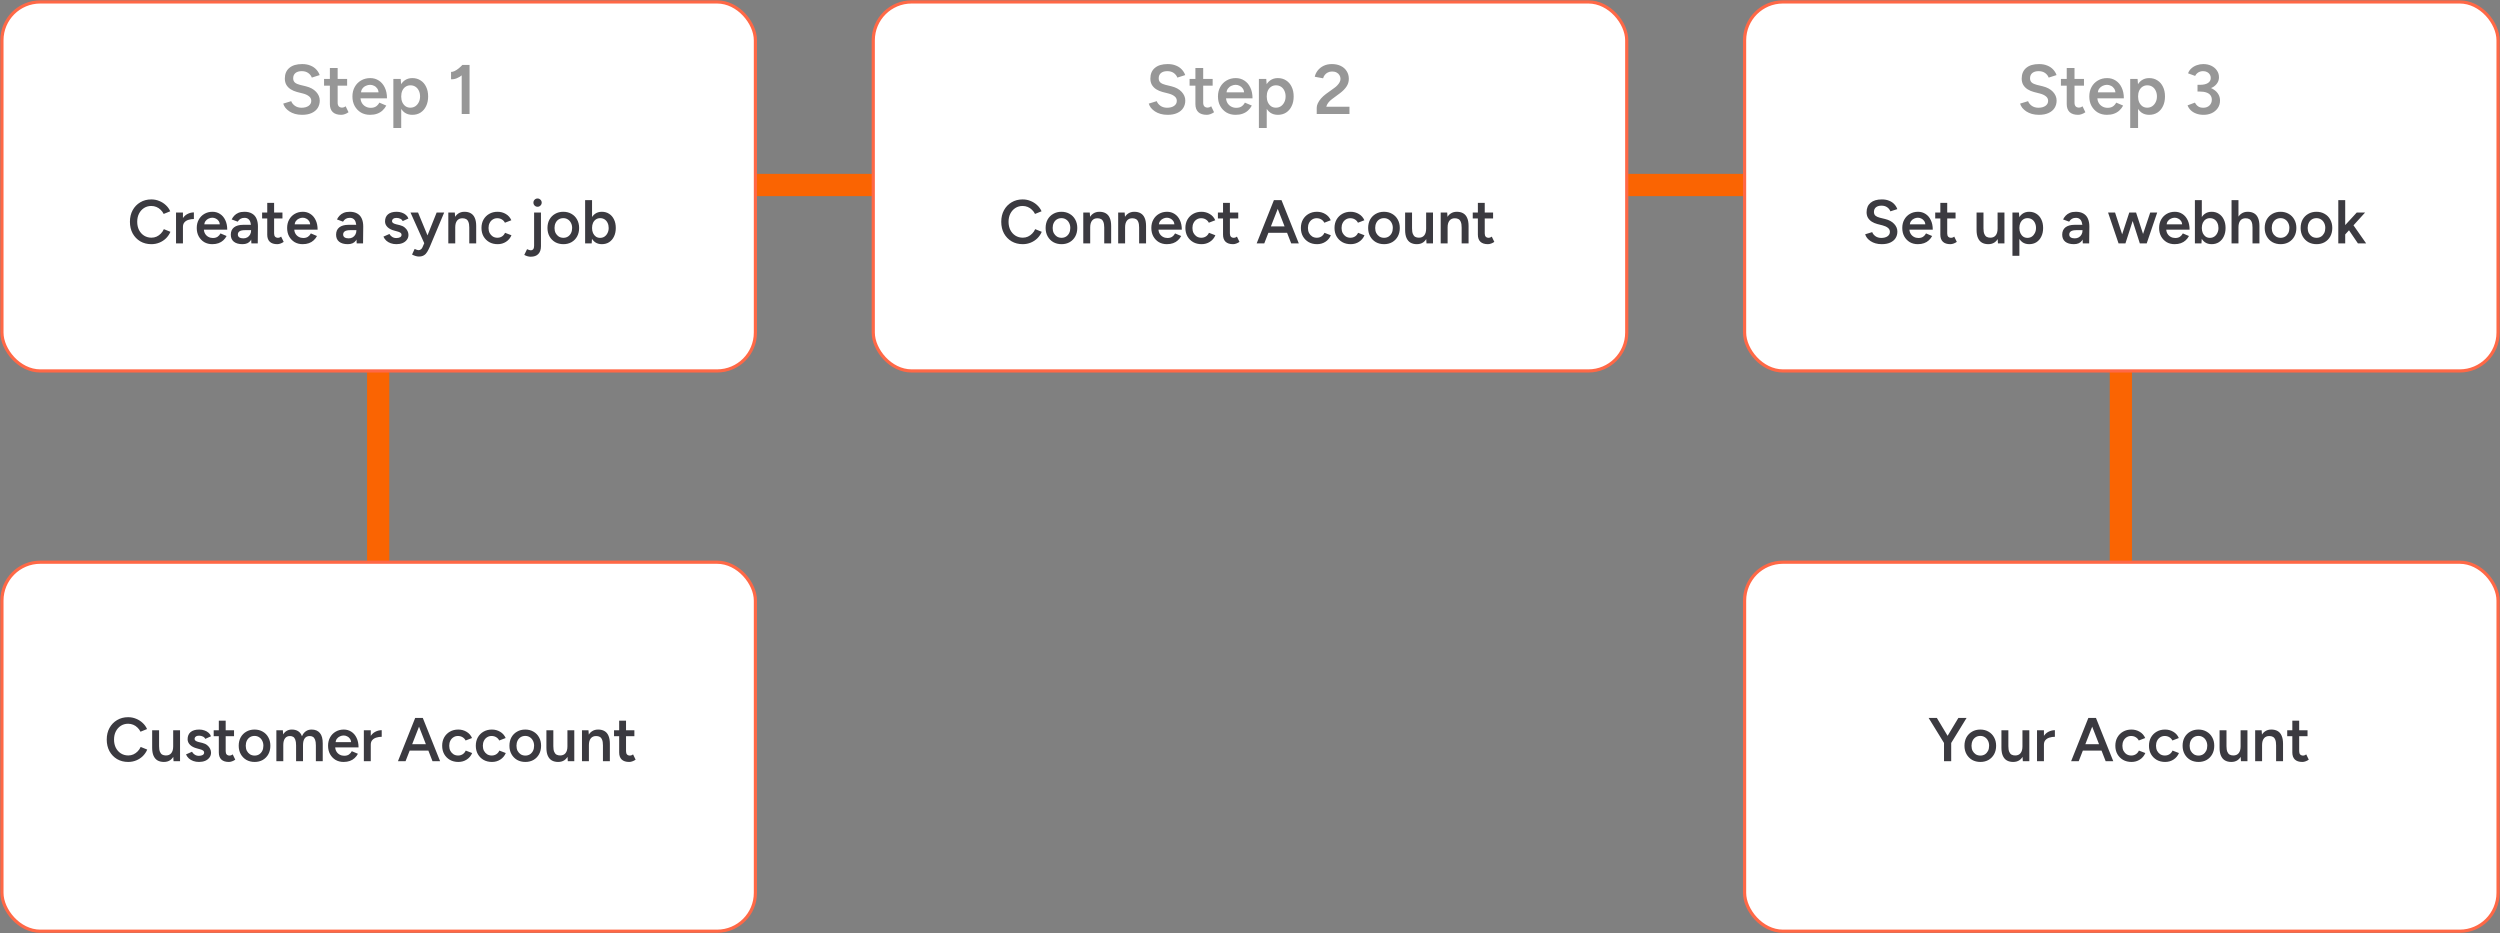
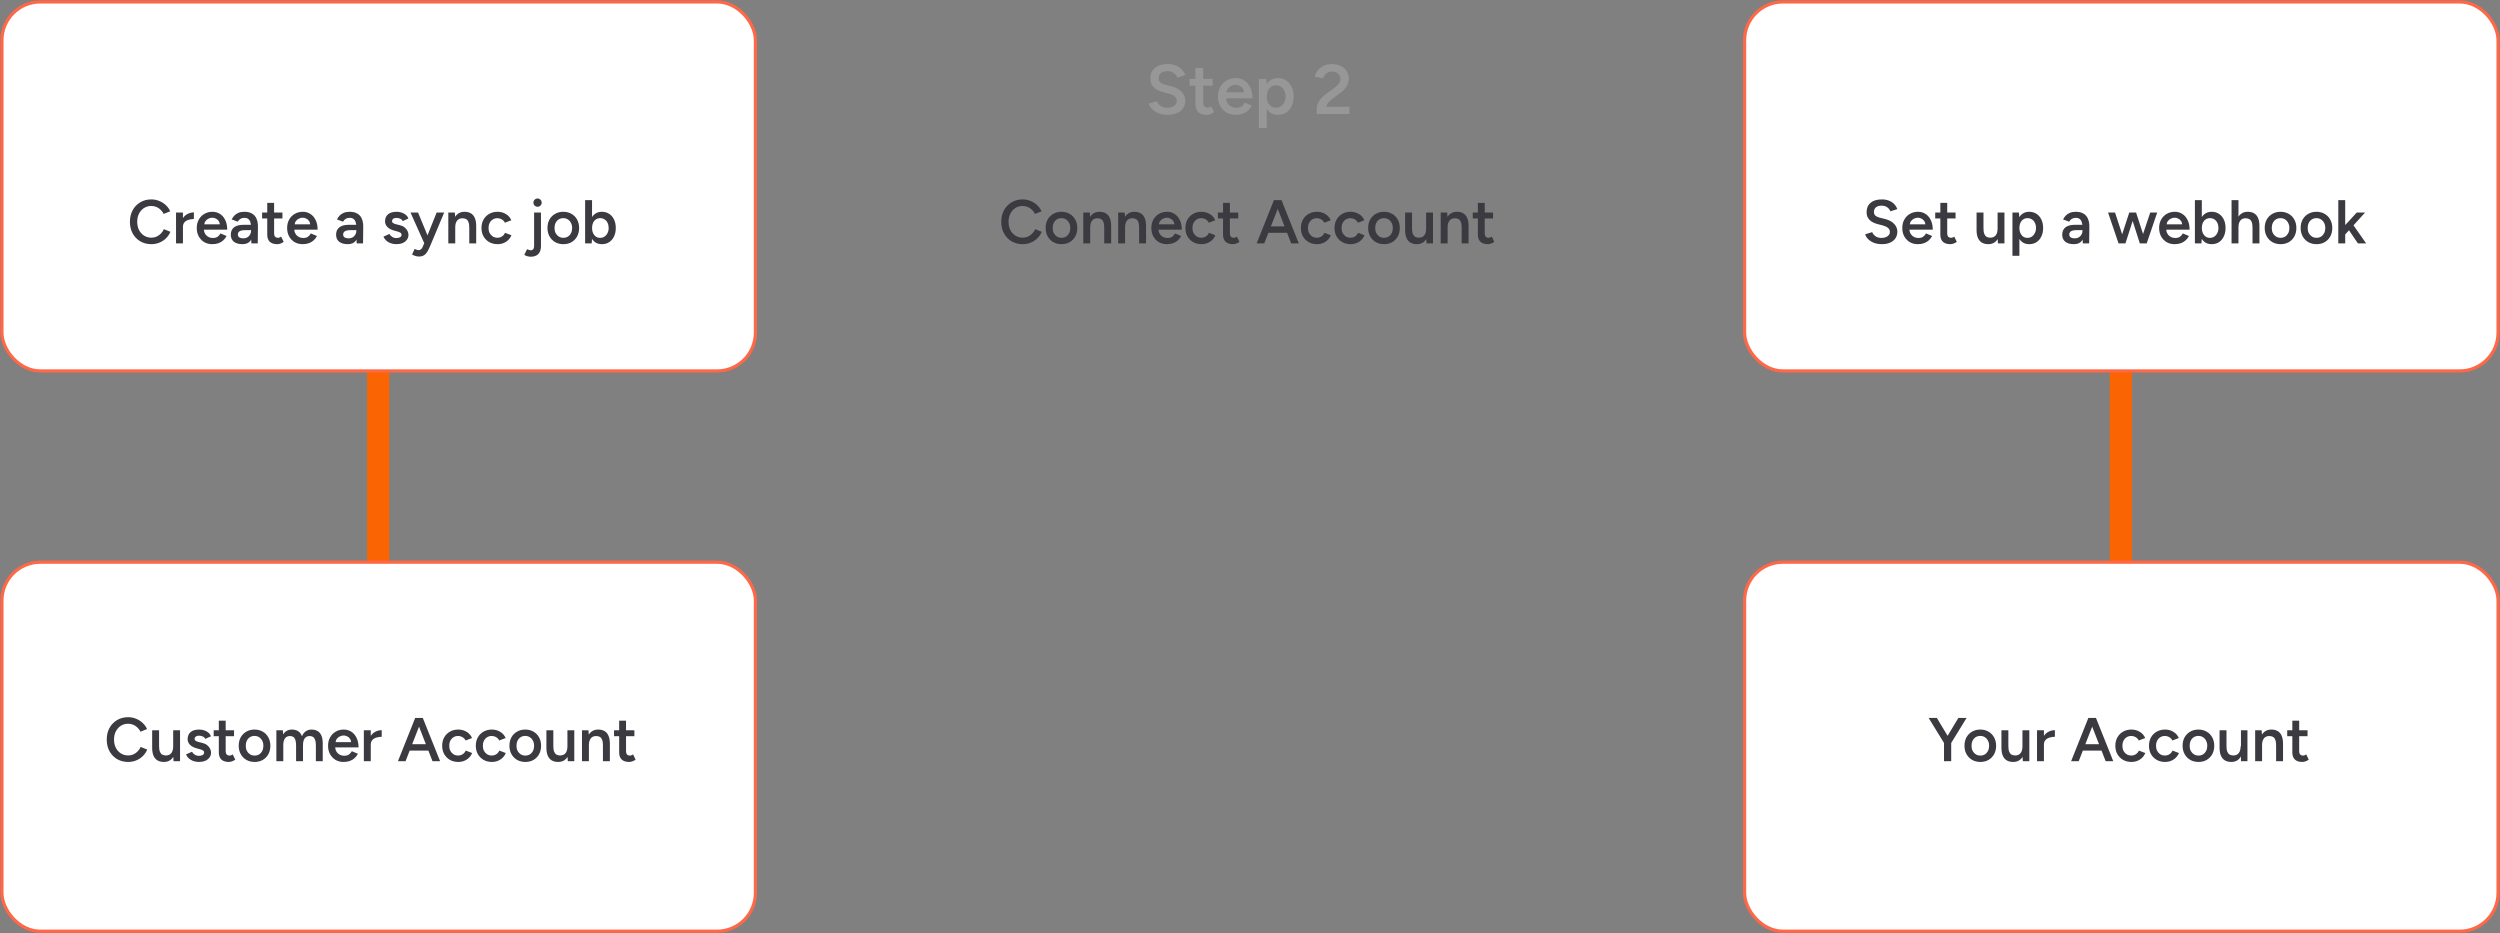
<svg xmlns="http://www.w3.org/2000/svg" width="1294" height="483" viewBox="0 0 1294 483" fill="none">
  <rect x="0" y="0" width="1294" height="483" fill="#808080" stroke="none" />
-   <rect width="913.675" height="11.503" transform="matrix(1 0 0.006 1 209 90)" fill="#FA6402" />
  <rect width="241.559" height="11.503" transform="matrix(-4.37114e-08 -1 1 -0.006 190 331.63)" fill="#FA6402" />
  <rect width="241.559" height="11.503" transform="matrix(-4.37114e-08 -1 1 -0.006 1092 331.63)" fill="#FA6402" />
  <rect x="1" y="1" width="390" height="191" rx="19.836" fill="white" stroke="#FF6846" stroke-width="1.653" />
  <path d="M78.352 126.384C76.197 126.384 74.277 125.893 72.592 124.912C70.928 123.909 69.616 122.544 68.656 120.816C67.717 119.067 67.248 117.061 67.248 114.8C67.248 112.539 67.717 110.544 68.656 108.816C69.616 107.067 70.928 105.701 72.592 104.72C74.256 103.717 76.165 103.216 78.32 103.216C79.771 103.216 81.136 103.483 82.416 104.016C83.696 104.528 84.827 105.243 85.808 106.16C86.811 107.077 87.579 108.144 88.112 109.36L84.72 110.736C84.336 109.925 83.813 109.211 83.152 108.592C82.512 107.952 81.776 107.461 80.944 107.12C80.112 106.779 79.237 106.608 78.32 106.608C76.912 106.608 75.653 106.96 74.544 107.664C73.456 108.368 72.592 109.339 71.952 110.576C71.333 111.792 71.024 113.2 71.024 114.8C71.024 116.4 71.333 117.819 71.952 119.056C72.592 120.293 73.467 121.264 74.576 121.968C75.707 122.672 76.987 123.024 78.416 123.024C79.355 123.024 80.229 122.843 81.04 122.48C81.872 122.096 82.608 121.573 83.248 120.912C83.909 120.251 84.432 119.483 84.816 118.608L88.208 119.984C87.675 121.243 86.917 122.363 85.936 123.344C84.955 124.304 83.813 125.051 82.512 125.584C81.211 126.117 79.824 126.384 78.352 126.384ZM93.477 117.488C93.477 115.76 93.808 114.341 94.469 113.232C95.13 112.123 95.984 111.301 97.029 110.768C98.096 110.213 99.205 109.936 100.357 109.936V113.36C99.376 113.36 98.448 113.499 97.573 113.776C96.72 114.032 96.026 114.459 95.493 115.056C94.96 115.653 94.693 116.443 94.693 117.424L93.477 117.488ZM91.109 126V110H94.693V126H91.109ZM109.87 126.384C108.313 126.384 106.926 126.032 105.71 125.328C104.515 124.603 103.566 123.611 102.862 122.352C102.179 121.093 101.838 119.643 101.838 118C101.838 116.357 102.19 114.907 102.894 113.648C103.598 112.389 104.558 111.408 105.774 110.704C107.011 109.979 108.419 109.616 109.998 109.616C111.427 109.616 112.718 109.989 113.87 110.736C115.022 111.461 115.929 112.517 116.59 113.904C117.273 115.291 117.614 116.944 117.614 118.864H105.038L105.518 118.416C105.518 119.397 105.731 120.251 106.158 120.976C106.585 121.68 107.15 122.224 107.854 122.608C108.558 122.992 109.337 123.184 110.19 123.184C111.171 123.184 111.982 122.971 112.622 122.544C113.262 122.096 113.763 121.52 114.126 120.816L117.294 122.16C116.846 123.013 116.27 123.76 115.566 124.4C114.883 125.04 114.062 125.531 113.102 125.872C112.163 126.213 111.086 126.384 109.87 126.384ZM105.742 116.56L105.23 116.112H114.254L113.774 116.56C113.774 115.685 113.582 114.971 113.198 114.416C112.814 113.84 112.323 113.413 111.726 113.136C111.15 112.837 110.542 112.688 109.902 112.688C109.262 112.688 108.622 112.837 107.982 113.136C107.342 113.413 106.809 113.84 106.382 114.416C105.955 114.971 105.742 115.685 105.742 116.56ZM130.119 126L129.959 122.992V117.776C129.959 116.688 129.842 115.781 129.607 115.056C129.394 114.309 129.031 113.744 128.519 113.36C128.028 112.955 127.367 112.752 126.535 112.752C125.767 112.752 125.095 112.912 124.519 113.232C123.943 113.552 123.452 114.053 123.047 114.736L119.911 113.584C120.252 112.88 120.7 112.229 121.255 111.632C121.831 111.013 122.546 110.523 123.399 110.16C124.274 109.797 125.319 109.616 126.535 109.616C128.092 109.616 129.394 109.925 130.439 110.544C131.484 111.141 132.252 112.005 132.743 113.136C133.255 114.267 133.511 115.632 133.511 117.232L133.415 126H130.119ZM125.511 126.384C123.591 126.384 122.098 125.957 121.031 125.104C119.986 124.251 119.463 123.045 119.463 121.488C119.463 119.824 120.018 118.555 121.127 117.68C122.258 116.805 123.826 116.368 125.831 116.368H130.119V119.12H126.983C125.554 119.12 124.551 119.323 123.975 119.728C123.399 120.112 123.111 120.667 123.111 121.392C123.111 122.011 123.356 122.501 123.847 122.864C124.359 123.205 125.063 123.376 125.959 123.376C126.77 123.376 127.474 123.195 128.071 122.832C128.668 122.469 129.127 121.989 129.447 121.392C129.788 120.795 129.959 120.123 129.959 119.376H131.015C131.015 121.552 130.578 123.269 129.703 124.528C128.828 125.765 127.431 126.384 125.511 126.384ZM143.508 126.384C141.823 126.384 140.532 125.968 139.636 125.136C138.762 124.283 138.324 123.067 138.324 121.488V105.008H141.876V120.816C141.876 121.563 142.047 122.128 142.388 122.512C142.751 122.896 143.274 123.088 143.956 123.088C144.17 123.088 144.404 123.045 144.66 122.96C144.916 122.875 145.204 122.715 145.524 122.48L146.836 125.2C146.282 125.584 145.727 125.872 145.172 126.064C144.618 126.277 144.063 126.384 143.508 126.384ZM135.668 113.072V110H146.196V113.072H135.668ZM156.651 126.384C155.094 126.384 153.707 126.032 152.491 125.328C151.297 124.603 150.347 123.611 149.643 122.352C148.961 121.093 148.619 119.643 148.619 118C148.619 116.357 148.971 114.907 149.675 113.648C150.379 112.389 151.339 111.408 152.555 110.704C153.793 109.979 155.201 109.616 156.779 109.616C158.209 109.616 159.499 109.989 160.651 110.736C161.803 111.461 162.71 112.517 163.371 113.904C164.054 115.291 164.395 116.944 164.395 118.864H151.819L152.299 118.416C152.299 119.397 152.513 120.251 152.939 120.976C153.366 121.68 153.931 122.224 154.635 122.608C155.339 122.992 156.118 123.184 156.971 123.184C157.953 123.184 158.763 122.971 159.403 122.544C160.043 122.096 160.545 121.52 160.907 120.816L164.075 122.16C163.627 123.013 163.051 123.76 162.347 124.4C161.665 125.04 160.843 125.531 159.883 125.872C158.945 126.213 157.867 126.384 156.651 126.384ZM152.523 116.56L152.011 116.112H161.035L160.555 116.56C160.555 115.685 160.363 114.971 159.979 114.416C159.595 113.84 159.105 113.413 158.507 113.136C157.931 112.837 157.323 112.688 156.683 112.688C156.043 112.688 155.403 112.837 154.763 113.136C154.123 113.413 153.59 113.84 153.163 114.416C152.737 114.971 152.523 115.685 152.523 116.56ZM184.619 126L184.459 122.992V117.776C184.459 116.688 184.342 115.781 184.107 115.056C183.894 114.309 183.531 113.744 183.019 113.36C182.528 112.955 181.867 112.752 181.035 112.752C180.267 112.752 179.595 112.912 179.019 113.232C178.443 113.552 177.952 114.053 177.547 114.736L174.411 113.584C174.752 112.88 175.2 112.229 175.755 111.632C176.331 111.013 177.046 110.523 177.899 110.16C178.774 109.797 179.819 109.616 181.035 109.616C182.592 109.616 183.894 109.925 184.939 110.544C185.984 111.141 186.752 112.005 187.243 113.136C187.755 114.267 188.011 115.632 188.011 117.232L187.915 126H184.619ZM180.011 126.384C178.091 126.384 176.598 125.957 175.531 125.104C174.486 124.251 173.963 123.045 173.963 121.488C173.963 119.824 174.518 118.555 175.627 117.68C176.758 116.805 178.326 116.368 180.331 116.368H184.619V119.12H181.483C180.054 119.12 179.051 119.323 178.475 119.728C177.899 120.112 177.611 120.667 177.611 121.392C177.611 122.011 177.856 122.501 178.347 122.864C178.859 123.205 179.563 123.376 180.459 123.376C181.27 123.376 181.974 123.195 182.571 122.832C183.168 122.469 183.627 121.989 183.947 121.392C184.288 120.795 184.459 120.123 184.459 119.376H185.515C185.515 121.552 185.078 123.269 184.203 124.528C183.328 125.765 181.931 126.384 180.011 126.384ZM205.183 126.384C204.116 126.384 203.135 126.224 202.239 125.904C201.343 125.584 200.575 125.136 199.935 124.56C199.295 123.963 198.804 123.269 198.463 122.48L201.567 121.104C201.887 121.701 202.356 122.203 202.975 122.608C203.615 123.013 204.319 123.216 205.087 123.216C205.919 123.216 206.58 123.077 207.071 122.8C207.583 122.501 207.839 122.096 207.839 121.584C207.839 121.093 207.647 120.72 207.263 120.464C206.879 120.187 206.335 119.963 205.631 119.792L204.127 119.376C202.612 118.992 201.428 118.384 200.575 117.552C199.722 116.699 199.295 115.728 199.295 114.64C199.295 113.04 199.807 111.803 200.831 110.928C201.876 110.053 203.37 109.616 205.311 109.616C206.292 109.616 207.188 109.765 207.999 110.064C208.831 110.341 209.546 110.747 210.143 111.28C210.74 111.792 211.156 112.4 211.391 113.104L208.415 114.448C208.202 113.915 207.796 113.509 207.199 113.232C206.602 112.933 205.94 112.784 205.215 112.784C204.49 112.784 203.924 112.944 203.519 113.264C203.114 113.563 202.911 113.989 202.911 114.544C202.911 114.864 203.092 115.163 203.455 115.44C203.818 115.696 204.34 115.909 205.023 116.08L206.911 116.528C207.956 116.784 208.81 117.189 209.471 117.744C210.132 118.277 210.623 118.885 210.943 119.568C211.263 120.229 211.423 120.901 211.423 121.584C211.423 122.544 211.146 123.387 210.591 124.112C210.058 124.837 209.322 125.403 208.383 125.808C207.444 126.192 206.378 126.384 205.183 126.384ZM216.793 132.784C216.281 132.784 215.705 132.688 215.065 132.496C214.447 132.304 213.849 132.059 213.273 131.76L214.617 128.848C215.023 129.04 215.396 129.189 215.737 129.296C216.079 129.424 216.356 129.488 216.569 129.488C217.081 129.488 217.508 129.349 217.849 129.072C218.212 128.816 218.5 128.432 218.713 127.92L220.601 123.504L226.009 110H229.913L222.489 127.696C222.041 128.72 221.583 129.616 221.113 130.384C220.665 131.152 220.1 131.739 219.417 132.144C218.735 132.571 217.86 132.784 216.793 132.784ZM219.641 126L212.473 110H216.377L221.945 123.472L223.097 126H219.641ZM232.047 126V110H235.407L235.631 112.944V126H232.047ZM242.895 126V117.808H246.479V126H242.895ZM242.895 117.808C242.895 116.528 242.745 115.547 242.447 114.864C242.169 114.16 241.764 113.669 241.231 113.392C240.719 113.115 240.111 112.976 239.407 112.976C238.212 112.955 237.284 113.349 236.623 114.16C235.961 114.971 235.631 116.133 235.631 117.648H234.286C234.286 115.963 234.532 114.523 235.023 113.328C235.513 112.112 236.217 111.195 237.135 110.576C238.052 109.936 239.14 109.616 240.399 109.616C241.679 109.616 242.767 109.872 243.663 110.384C244.58 110.896 245.273 111.696 245.743 112.784C246.233 113.851 246.479 115.248 246.479 116.976V117.808H242.895ZM257.597 126.384C255.954 126.384 254.504 126.032 253.245 125.328C251.986 124.603 250.994 123.611 250.269 122.352C249.565 121.093 249.213 119.643 249.213 118C249.213 116.357 249.565 114.907 250.269 113.648C250.994 112.389 251.976 111.408 253.213 110.704C254.472 109.979 255.912 109.616 257.533 109.616C259.112 109.616 260.541 110 261.821 110.768C263.101 111.515 264.05 112.592 264.669 114L261.341 115.28C261 114.576 260.477 114.011 259.773 113.584C259.069 113.157 258.269 112.944 257.373 112.944C256.498 112.944 255.72 113.168 255.037 113.616C254.354 114.043 253.821 114.64 253.437 115.408C253.053 116.155 252.861 117.019 252.861 118C252.861 118.981 253.053 119.856 253.437 120.624C253.842 121.371 254.386 121.968 255.069 122.416C255.773 122.843 256.562 123.056 257.437 123.056C258.333 123.056 259.133 122.832 259.837 122.384C260.541 121.915 261.064 121.285 261.405 120.496L264.733 121.776C264.114 123.227 263.165 124.357 261.885 125.168C260.626 125.979 259.197 126.384 257.597 126.384ZM278.242 107.024C277.645 107.024 277.133 106.811 276.706 106.384C276.301 105.957 276.098 105.456 276.098 104.88C276.098 104.283 276.301 103.781 276.706 103.376C277.133 102.949 277.645 102.736 278.242 102.736C278.818 102.736 279.319 102.949 279.746 103.376C280.173 103.781 280.386 104.283 280.386 104.88C280.386 105.456 280.173 105.957 279.746 106.384C279.319 106.811 278.818 107.024 278.242 107.024ZM274.69 132.88C273.645 132.88 272.535 132.571 271.362 131.952L272.802 128.976C273.186 129.168 273.538 129.307 273.858 129.392C274.178 129.499 274.445 129.552 274.658 129.552C275.853 129.552 276.45 128.784 276.45 127.248V110H280.002V127.44C280.002 129.189 279.543 130.533 278.626 131.472C277.73 132.411 276.418 132.88 274.69 132.88ZM291.625 126.384C290.025 126.384 288.596 126.032 287.337 125.328C286.1 124.603 285.129 123.611 284.425 122.352C283.721 121.093 283.369 119.643 283.369 118C283.369 116.357 283.711 114.907 284.393 113.648C285.097 112.389 286.068 111.408 287.305 110.704C288.543 109.979 289.961 109.616 291.561 109.616C293.161 109.616 294.58 109.979 295.817 110.704C297.055 111.408 298.015 112.389 298.697 113.648C299.401 114.907 299.753 116.357 299.753 118C299.753 119.643 299.412 121.093 298.729 122.352C298.047 123.611 297.087 124.603 295.849 125.328C294.612 126.032 293.204 126.384 291.625 126.384ZM291.625 123.088C292.5 123.088 293.279 122.875 293.961 122.448C294.644 122 295.177 121.403 295.561 120.656C295.945 119.888 296.137 119.003 296.137 118C296.137 116.997 295.935 116.123 295.529 115.376C295.145 114.608 294.612 114.011 293.929 113.584C293.247 113.136 292.457 112.912 291.561 112.912C290.665 112.912 289.876 113.125 289.193 113.552C288.511 113.979 287.977 114.576 287.593 115.344C287.209 116.112 287.017 116.997 287.017 118C287.017 119.003 287.209 119.888 287.593 120.656C287.999 121.403 288.543 122 289.225 122.448C289.929 122.875 290.729 123.088 291.625 123.088ZM302.859 126V103.6H306.443V123.024L306.251 126H302.859ZM311.499 126.384C310.155 126.384 308.992 126.043 308.011 125.36C307.051 124.656 306.315 123.675 305.803 122.416C305.291 121.157 305.035 119.685 305.035 118C305.035 116.293 305.291 114.821 305.803 113.584C306.315 112.325 307.051 111.355 308.011 110.672C308.992 109.968 310.155 109.616 311.499 109.616C312.95 109.616 314.208 109.968 315.275 110.672C316.363 111.355 317.206 112.325 317.803 113.584C318.422 114.821 318.731 116.293 318.731 118C318.731 119.685 318.422 121.157 317.803 122.416C317.206 123.675 316.363 124.656 315.275 125.36C314.208 126.043 312.95 126.384 311.499 126.384ZM310.603 123.12C311.456 123.12 312.214 122.907 312.875 122.48C313.536 122.032 314.059 121.424 314.443 120.656C314.848 119.888 315.051 119.003 315.051 118C315.051 116.997 314.859 116.112 314.475 115.344C314.112 114.576 313.6 113.979 312.939 113.552C312.278 113.125 311.51 112.912 310.635 112.912C309.824 112.912 309.099 113.125 308.459 113.552C307.819 113.979 307.318 114.576 306.955 115.344C306.614 116.112 306.443 116.997 306.443 118C306.443 119.003 306.614 119.888 306.955 120.656C307.318 121.424 307.808 122.032 308.427 122.48C309.067 122.907 309.792 123.12 310.603 123.12Z" fill="#3B3A40" />
-   <path d="M156.358 59.435C155.028 59.435 153.806 59.278 152.693 58.964C151.605 58.649 150.637 58.214 149.79 57.657C148.968 57.101 148.278 56.484 147.722 55.807C147.189 55.105 146.814 54.379 146.597 53.629L150.734 52.359C151.048 53.254 151.665 54.041 152.584 54.718C153.504 55.395 154.641 55.746 155.996 55.77C157.568 55.77 158.814 55.444 159.733 54.791C160.653 54.137 161.112 53.278 161.112 52.214C161.112 51.246 160.725 50.46 159.951 49.855C159.177 49.226 158.137 48.742 156.83 48.404L153.709 47.605C152.524 47.291 151.447 46.831 150.48 46.226C149.536 45.621 148.786 44.859 148.23 43.94C147.697 43.021 147.431 41.932 147.431 40.674C147.431 38.303 148.206 36.465 149.754 35.158C151.302 33.828 153.516 33.162 156.395 33.162C158.016 33.162 159.431 33.416 160.641 33.924C161.874 34.408 162.89 35.086 163.689 35.956C164.487 36.803 165.08 37.771 165.467 38.86L161.403 40.166C161.04 39.198 160.411 38.4 159.516 37.771C158.62 37.142 157.508 36.827 156.177 36.827C154.798 36.827 153.709 37.154 152.911 37.807C152.137 38.46 151.75 39.368 151.75 40.529C151.75 41.472 152.052 42.21 152.657 42.742C153.286 43.251 154.133 43.638 155.197 43.904L158.318 44.666C160.592 45.222 162.358 46.178 163.616 47.533C164.874 48.888 165.503 50.387 165.503 52.032C165.503 53.484 165.152 54.766 164.451 55.879C163.749 56.992 162.709 57.863 161.33 58.492C159.975 59.121 158.318 59.435 156.358 59.435ZM176.62 59.435C174.709 59.435 173.246 58.964 172.23 58.02C171.238 57.053 170.742 55.673 170.742 53.883V35.194H174.77V53.121C174.77 53.968 174.963 54.609 175.35 55.044C175.762 55.48 176.354 55.698 177.129 55.698C177.37 55.698 177.637 55.649 177.927 55.553C178.217 55.456 178.544 55.274 178.907 55.008L180.395 58.093C179.766 58.528 179.137 58.855 178.507 59.073C177.878 59.315 177.249 59.435 176.62 59.435ZM167.73 44.339V40.855H179.669V44.339H167.73ZM191.525 59.435C189.759 59.435 188.186 59.036 186.807 58.238C185.453 57.415 184.376 56.29 183.578 54.863C182.804 53.436 182.417 51.791 182.417 49.928C182.417 48.065 182.816 46.42 183.614 44.992C184.412 43.565 185.501 42.452 186.88 41.654C188.283 40.831 189.88 40.42 191.67 40.42C193.291 40.42 194.755 40.843 196.061 41.69C197.368 42.513 198.396 43.71 199.146 45.283C199.92 46.855 200.307 48.73 200.307 50.908H186.045L186.59 50.4C186.59 51.512 186.832 52.48 187.316 53.303C187.799 54.101 188.44 54.718 189.239 55.153C190.037 55.589 190.92 55.807 191.888 55.807C193.001 55.807 193.92 55.565 194.646 55.081C195.372 54.573 195.94 53.919 196.351 53.121L199.944 54.645C199.436 55.613 198.783 56.46 197.984 57.186C197.21 57.911 196.279 58.468 195.19 58.855C194.126 59.242 192.904 59.435 191.525 59.435ZM186.844 48.295L186.263 47.787H196.497L195.952 48.295C195.952 47.303 195.735 46.492 195.299 45.863C194.864 45.21 194.307 44.726 193.63 44.412C192.977 44.073 192.287 43.904 191.561 43.904C190.836 43.904 190.11 44.073 189.384 44.412C188.658 44.726 188.053 45.21 187.57 45.863C187.086 46.492 186.844 47.303 186.844 48.295ZM203.601 66.258V40.855H207.412L207.666 44.194V66.258H203.601ZM213.399 59.435C211.875 59.435 210.557 59.048 209.444 58.274C208.355 57.476 207.521 56.363 206.94 54.936C206.359 53.508 206.069 51.839 206.069 49.928C206.069 47.992 206.359 46.323 206.94 44.92C207.521 43.492 208.355 42.392 209.444 41.618C210.557 40.819 211.875 40.42 213.399 40.42C215.044 40.42 216.472 40.819 217.681 41.618C218.915 42.392 219.871 43.492 220.548 44.92C221.25 46.323 221.601 47.992 221.601 49.928C221.601 51.839 221.25 53.508 220.548 54.936C219.871 56.363 218.915 57.476 217.681 58.274C216.472 59.048 215.044 59.435 213.399 59.435ZM212.383 55.734C213.351 55.734 214.21 55.492 214.96 55.008C215.71 54.5 216.302 53.811 216.738 52.94C217.198 52.069 217.427 51.065 217.427 49.928C217.427 48.791 217.21 47.787 216.774 46.916C216.363 46.045 215.782 45.367 215.032 44.884C214.282 44.4 213.411 44.158 212.42 44.158C211.5 44.158 210.678 44.4 209.952 44.884C209.226 45.367 208.658 46.045 208.246 46.916C207.859 47.787 207.666 48.791 207.666 49.928C207.666 51.065 207.859 52.069 208.246 52.94C208.658 53.811 209.214 54.5 209.916 55.008C210.641 55.492 211.464 55.734 212.383 55.734ZM238.979 59V35.848L239.378 33.598H243.043V59H238.979ZM233.463 41.037V37.227C234.02 37.251 234.649 37.093 235.35 36.755C236.076 36.392 236.79 35.92 237.491 35.34C238.193 34.759 238.822 34.166 239.378 33.561L241.991 36.283C241.144 37.178 240.261 38.001 239.342 38.751C238.423 39.501 237.467 40.081 236.475 40.493C235.507 40.904 234.503 41.085 233.463 41.037Z" fill="#979797" />
-   <rect x="452" y="1" width="390" height="191" rx="19.836" fill="white" stroke="#FF6846" stroke-width="1.653" />
  <path d="M529.352 126.384C527.197 126.384 525.277 125.893 523.592 124.912C521.928 123.909 520.616 122.544 519.656 120.816C518.717 119.067 518.248 117.061 518.248 114.8C518.248 112.539 518.717 110.544 519.656 108.816C520.616 107.067 521.928 105.701 523.592 104.72C525.256 103.717 527.165 103.216 529.32 103.216C530.771 103.216 532.136 103.483 533.416 104.016C534.696 104.528 535.827 105.243 536.808 106.16C537.811 107.077 538.579 108.144 539.112 109.36L535.72 110.736C535.336 109.925 534.813 109.211 534.152 108.592C533.512 107.952 532.776 107.461 531.944 107.12C531.112 106.779 530.237 106.608 529.32 106.608C527.912 106.608 526.653 106.96 525.544 107.664C524.456 108.368 523.592 109.339 522.952 110.576C522.333 111.792 522.024 113.2 522.024 114.8C522.024 116.4 522.333 117.819 522.952 119.056C523.592 120.293 524.467 121.264 525.576 121.968C526.707 122.672 527.987 123.024 529.416 123.024C530.355 123.024 531.229 122.843 532.04 122.48C532.872 122.096 533.608 121.573 534.248 120.912C534.909 120.251 535.432 119.483 535.816 118.608L539.208 119.984C538.675 121.243 537.917 122.363 536.936 123.344C535.955 124.304 534.813 125.051 533.512 125.584C532.211 126.117 530.824 126.384 529.352 126.384ZM549.469 126.384C547.869 126.384 546.44 126.032 545.181 125.328C543.944 124.603 542.973 123.611 542.269 122.352C541.565 121.093 541.213 119.643 541.213 118C541.213 116.357 541.554 114.907 542.237 113.648C542.941 112.389 543.912 111.408 545.149 110.704C546.386 109.979 547.805 109.616 549.405 109.616C551.005 109.616 552.424 109.979 553.661 110.704C554.898 111.408 555.858 112.389 556.541 113.648C557.245 114.907 557.597 116.357 557.597 118C557.597 119.643 557.256 121.093 556.573 122.352C555.89 123.611 554.93 124.603 553.693 125.328C552.456 126.032 551.048 126.384 549.469 126.384ZM549.469 123.088C550.344 123.088 551.122 122.875 551.805 122.448C552.488 122 553.021 121.403 553.405 120.656C553.789 119.888 553.981 119.003 553.981 118C553.981 116.997 553.778 116.123 553.373 115.376C552.989 114.608 552.456 114.011 551.773 113.584C551.09 113.136 550.301 112.912 549.405 112.912C548.509 112.912 547.72 113.125 547.037 113.552C546.354 113.979 545.821 114.576 545.437 115.344C545.053 116.112 544.861 116.997 544.861 118C544.861 119.003 545.053 119.888 545.437 120.656C545.842 121.403 546.386 122 547.069 122.448C547.773 122.875 548.573 123.088 549.469 123.088ZM560.703 126V110H564.063L564.287 112.944V126H560.703ZM571.551 126V117.808H575.135V126H571.551ZM571.551 117.808C571.551 116.528 571.401 115.547 571.103 114.864C570.825 114.16 570.42 113.669 569.887 113.392C569.375 113.115 568.767 112.976 568.063 112.976C566.868 112.955 565.94 113.349 565.279 114.16C564.617 114.971 564.287 116.133 564.287 117.648H562.943C562.943 115.963 563.188 114.523 563.679 113.328C564.169 112.112 564.873 111.195 565.791 110.576C566.708 109.936 567.796 109.616 569.055 109.616C570.335 109.616 571.423 109.872 572.319 110.384C573.236 110.896 573.929 111.696 574.399 112.784C574.889 113.851 575.135 115.248 575.135 116.976V117.808H571.551ZM578.765 126V110H582.125L582.349 112.944V126H578.765ZM589.613 126V117.808H593.197V126H589.613ZM589.613 117.808C589.613 116.528 589.464 115.547 589.165 114.864C588.888 114.16 588.483 113.669 587.949 113.392C587.437 113.115 586.829 112.976 586.125 112.976C584.931 112.955 584.003 113.349 583.341 114.16C582.68 114.971 582.349 116.133 582.349 117.648H581.005C581.005 115.963 581.251 114.523 581.741 113.328C582.232 112.112 582.936 111.195 583.853 110.576C584.771 109.936 585.859 109.616 587.117 109.616C588.397 109.616 589.485 109.872 590.381 110.384C591.299 110.896 591.992 111.696 592.461 112.784C592.952 113.851 593.197 115.248 593.197 116.976V117.808H589.613ZM603.964 126.384C602.406 126.384 601.02 126.032 599.804 125.328C598.609 124.603 597.66 123.611 596.956 122.352C596.273 121.093 595.932 119.643 595.932 118C595.932 116.357 596.284 114.907 596.988 113.648C597.692 112.389 598.652 111.408 599.868 110.704C601.105 109.979 602.513 109.616 604.092 109.616C605.521 109.616 606.812 109.989 607.964 110.736C609.116 111.461 610.022 112.517 610.684 113.904C611.366 115.291 611.708 116.944 611.708 118.864H599.132L599.612 118.416C599.612 119.397 599.825 120.251 600.252 120.976C600.678 121.68 601.244 122.224 601.948 122.608C602.652 122.992 603.43 123.184 604.284 123.184C605.265 123.184 606.076 122.971 606.716 122.544C607.356 122.096 607.857 121.52 608.22 120.816L611.388 122.16C610.94 123.013 610.364 123.76 609.66 124.4C608.977 125.04 608.156 125.531 607.196 125.872C606.257 126.213 605.18 126.384 603.964 126.384ZM599.836 116.56L599.324 116.112H608.348L607.868 116.56C607.868 115.685 607.676 114.971 607.292 114.416C606.908 113.84 606.417 113.413 605.82 113.136C605.244 112.837 604.636 112.688 603.996 112.688C603.356 112.688 602.716 112.837 602.076 113.136C601.436 113.413 600.902 113.84 600.476 114.416C600.049 114.971 599.836 115.685 599.836 116.56ZM621.941 126.384C620.298 126.384 618.847 126.032 617.589 125.328C616.33 124.603 615.338 123.611 614.613 122.352C613.909 121.093 613.557 119.643 613.557 118C613.557 116.357 613.909 114.907 614.613 113.648C615.338 112.389 616.319 111.408 617.557 110.704C618.815 109.979 620.255 109.616 621.877 109.616C623.455 109.616 624.885 110 626.165 110.768C627.445 111.515 628.394 112.592 629.013 114L625.685 115.28C625.343 114.576 624.821 114.011 624.117 113.584C623.413 113.157 622.613 112.944 621.717 112.944C620.842 112.944 620.063 113.168 619.381 113.616C618.698 114.043 618.165 114.64 617.781 115.408C617.397 116.155 617.205 117.019 617.205 118C617.205 118.981 617.397 119.856 617.781 120.624C618.186 121.371 618.73 121.968 619.413 122.416C620.117 122.843 620.906 123.056 621.781 123.056C622.677 123.056 623.477 122.832 624.181 122.384C624.885 121.915 625.407 121.285 625.749 120.496L629.077 121.776C628.458 123.227 627.509 124.357 626.229 125.168C624.97 125.979 623.541 126.384 621.941 126.384ZM638.227 126.384C636.542 126.384 635.251 125.968 634.355 125.136C633.48 124.283 633.043 123.067 633.043 121.488V105.008H636.595V120.816C636.595 121.563 636.766 122.128 637.107 122.512C637.47 122.896 637.992 123.088 638.675 123.088C638.888 123.088 639.123 123.045 639.379 122.96C639.635 122.875 639.923 122.715 640.243 122.48L641.555 125.2C641 125.584 640.446 125.872 639.891 126.064C639.336 126.277 638.782 126.384 638.227 126.384ZM630.387 113.072V110H640.915V113.072H630.387ZM668.332 126L659.596 103.6H663.308L672.268 126H668.332ZM650.444 126L659.372 103.6H663.116L654.38 126H650.444ZM654.636 120.496V117.2H668.044V120.496H654.636ZM681.722 126.384C680.079 126.384 678.629 126.032 677.37 125.328C676.111 124.603 675.119 123.611 674.394 122.352C673.69 121.093 673.338 119.643 673.338 118C673.338 116.357 673.69 114.907 674.394 113.648C675.119 112.389 676.101 111.408 677.338 110.704C678.597 109.979 680.037 109.616 681.658 109.616C683.237 109.616 684.666 110 685.946 110.768C687.226 111.515 688.175 112.592 688.794 114L685.466 115.28C685.125 114.576 684.602 114.011 683.898 113.584C683.194 113.157 682.394 112.944 681.498 112.944C680.623 112.944 679.845 113.168 679.162 113.616C678.479 114.043 677.946 114.64 677.562 115.408C677.178 116.155 676.986 117.019 676.986 118C676.986 118.981 677.178 119.856 677.562 120.624C677.967 121.371 678.511 121.968 679.194 122.416C679.898 122.843 680.687 123.056 681.562 123.056C682.458 123.056 683.258 122.832 683.962 122.384C684.666 121.915 685.189 121.285 685.53 120.496L688.858 121.776C688.239 123.227 687.29 124.357 686.01 125.168C684.751 125.979 683.322 126.384 681.722 126.384ZM699.128 126.384C697.486 126.384 696.035 126.032 694.776 125.328C693.518 124.603 692.526 123.611 691.8 122.352C691.096 121.093 690.744 119.643 690.744 118C690.744 116.357 691.096 114.907 691.8 113.648C692.526 112.389 693.507 111.408 694.744 110.704C696.003 109.979 697.443 109.616 699.064 109.616C700.643 109.616 702.072 110 703.352 110.768C704.632 111.515 705.582 112.592 706.2 114L702.872 115.28C702.531 114.576 702.008 114.011 701.304 113.584C700.6 113.157 699.8 112.944 698.904 112.944C698.03 112.944 697.251 113.168 696.568 113.616C695.886 114.043 695.352 114.64 694.968 115.408C694.584 116.155 694.392 117.019 694.392 118C694.392 118.981 694.584 119.856 694.968 120.624C695.374 121.371 695.918 121.968 696.6 122.416C697.304 122.843 698.094 123.056 698.968 123.056C699.864 123.056 700.664 122.832 701.368 122.384C702.072 121.915 702.595 121.285 702.936 120.496L706.264 121.776C705.646 123.227 704.696 124.357 703.416 125.168C702.158 125.979 700.728 126.384 699.128 126.384ZM716.407 126.384C714.807 126.384 713.377 126.032 712.119 125.328C710.881 124.603 709.911 123.611 709.207 122.352C708.503 121.093 708.151 119.643 708.151 118C708.151 116.357 708.492 114.907 709.174 113.648C709.879 112.389 710.849 111.408 712.087 110.704C713.324 109.979 714.743 109.616 716.343 109.616C717.943 109.616 719.361 109.979 720.599 110.704C721.836 111.408 722.796 112.389 723.479 113.648C724.183 114.907 724.535 116.357 724.535 118C724.535 119.643 724.193 121.093 723.51 122.352C722.828 123.611 721.868 124.603 720.631 125.328C719.393 126.032 717.985 126.384 716.407 126.384ZM716.407 123.088C717.281 123.088 718.06 122.875 718.743 122.448C719.425 122 719.959 121.403 720.343 120.656C720.727 119.888 720.919 119.003 720.919 118C720.919 116.997 720.716 116.123 720.311 115.376C719.927 114.608 719.393 114.011 718.711 113.584C718.028 113.136 717.239 112.912 716.343 112.912C715.447 112.912 714.657 113.125 713.975 113.552C713.292 113.979 712.759 114.576 712.375 115.344C711.991 116.112 711.799 116.997 711.799 118C711.799 119.003 711.991 119.888 712.375 120.656C712.78 121.403 713.324 122 714.007 122.448C714.711 122.875 715.511 123.088 716.407 123.088ZM738.36 126L738.168 123.056V110H741.72V126H738.36ZM727.288 118.192V110H730.872V118.192H727.288ZM730.872 118.192C730.872 119.451 731.022 120.432 731.32 121.136C731.619 121.84 732.024 122.331 732.536 122.608C733.07 122.885 733.678 123.024 734.36 123.024C735.576 123.045 736.515 122.651 737.176 121.84C737.838 121.029 738.168 119.867 738.168 118.352H739.512C739.512 120.037 739.256 121.488 738.744 122.704C738.254 123.899 737.55 124.816 736.632 125.456C735.736 126.075 734.648 126.384 733.368 126.384C732.11 126.384 731.022 126.128 730.104 125.616C729.208 125.104 728.515 124.304 728.024 123.216C727.534 122.128 727.288 120.731 727.288 119.024V118.192H730.872ZM745.703 126V110H749.063L749.287 112.944V126H745.703ZM756.551 126V117.808H760.135V126H756.551ZM756.551 117.808C756.551 116.528 756.401 115.547 756.103 114.864C755.825 114.16 755.42 113.669 754.887 113.392C754.375 113.115 753.767 112.976 753.063 112.976C751.868 112.955 750.94 113.349 750.279 114.16C749.617 114.971 749.287 116.133 749.287 117.648H747.943C747.943 115.963 748.188 114.523 748.679 113.328C749.169 112.112 749.873 111.195 750.791 110.576C751.708 109.936 752.796 109.616 754.055 109.616C755.335 109.616 756.423 109.872 757.319 110.384C758.236 110.896 758.929 111.696 759.399 112.784C759.889 113.851 760.135 115.248 760.135 116.976V117.808H756.551ZM770.133 126.384C768.448 126.384 767.157 125.968 766.261 125.136C765.387 124.283 764.949 123.067 764.949 121.488V105.008H768.501V120.816C768.501 121.563 768.672 122.128 769.013 122.512C769.376 122.896 769.899 123.088 770.581 123.088C770.795 123.088 771.029 123.045 771.285 122.96C771.541 122.875 771.829 122.715 772.149 122.48L773.461 125.2C772.907 125.584 772.352 125.872 771.797 126.064C771.243 126.277 770.688 126.384 770.133 126.384ZM762.293 113.072V110H772.821V113.072H762.293Z" fill="#3B3A40" />
  <path d="M604.358 59.435C603.028 59.435 601.806 59.278 600.693 58.964C599.605 58.649 598.637 58.214 597.79 57.657C596.968 57.101 596.278 56.484 595.722 55.807C595.189 55.105 594.814 54.379 594.597 53.629L598.734 52.359C599.048 53.254 599.665 54.041 600.584 54.718C601.504 55.395 602.641 55.746 603.996 55.77C605.568 55.77 606.814 55.444 607.733 54.791C608.653 54.137 609.112 53.278 609.112 52.214C609.112 51.246 608.725 50.46 607.951 49.855C607.177 49.226 606.137 48.742 604.83 48.404L601.709 47.605C600.524 47.291 599.447 46.831 598.48 46.226C597.536 45.621 596.786 44.859 596.23 43.94C595.697 43.021 595.431 41.932 595.431 40.674C595.431 38.303 596.206 36.465 597.754 35.158C599.302 33.828 601.516 33.162 604.395 33.162C606.016 33.162 607.431 33.416 608.641 33.924C609.874 34.408 610.89 35.086 611.689 35.956C612.487 36.803 613.08 37.771 613.467 38.86L609.403 40.166C609.04 39.198 608.411 38.4 607.516 37.771C606.62 37.142 605.508 36.827 604.177 36.827C602.798 36.827 601.709 37.154 600.911 37.807C600.137 38.46 599.75 39.368 599.75 40.529C599.75 41.472 600.052 42.21 600.657 42.742C601.286 43.251 602.133 43.638 603.197 43.904L606.318 44.666C608.592 45.222 610.358 46.178 611.616 47.533C612.874 48.888 613.503 50.387 613.503 52.032C613.503 53.484 613.152 54.766 612.451 55.879C611.749 56.992 610.709 57.863 609.33 58.492C607.975 59.121 606.318 59.435 604.358 59.435ZM624.62 59.435C622.709 59.435 621.246 58.964 620.23 58.02C619.238 57.053 618.742 55.673 618.742 53.883V35.194H622.77V53.121C622.77 53.968 622.963 54.609 623.35 55.044C623.762 55.48 624.354 55.698 625.129 55.698C625.37 55.698 625.637 55.649 625.927 55.553C626.217 55.456 626.544 55.274 626.907 55.008L628.395 58.093C627.766 58.528 627.137 58.855 626.507 59.073C625.878 59.315 625.249 59.435 624.62 59.435ZM615.73 44.339V40.855H627.669V44.339H615.73ZM639.525 59.435C637.759 59.435 636.186 59.036 634.807 58.238C633.453 57.415 632.376 56.29 631.578 54.863C630.804 53.436 630.417 51.791 630.417 49.928C630.417 48.065 630.816 46.42 631.614 44.992C632.412 43.565 633.501 42.452 634.88 41.654C636.283 40.831 637.88 40.42 639.67 40.42C641.291 40.42 642.755 40.843 644.061 41.69C645.368 42.513 646.396 43.71 647.146 45.283C647.92 46.855 648.307 48.73 648.307 50.908H634.045L634.59 50.4C634.59 51.512 634.832 52.48 635.316 53.303C635.799 54.101 636.44 54.718 637.239 55.153C638.037 55.589 638.92 55.807 639.888 55.807C641.001 55.807 641.92 55.565 642.646 55.081C643.372 54.573 643.94 53.919 644.351 53.121L647.944 54.645C647.436 55.613 646.783 56.46 645.984 57.186C645.21 57.911 644.279 58.468 643.19 58.855C642.126 59.242 640.904 59.435 639.525 59.435ZM634.844 48.295L634.263 47.787H644.497L643.952 48.295C643.952 47.303 643.735 46.492 643.299 45.863C642.864 45.21 642.307 44.726 641.63 44.412C640.977 44.073 640.287 43.904 639.561 43.904C638.836 43.904 638.11 44.073 637.384 44.412C636.658 44.726 636.053 45.21 635.57 45.863C635.086 46.492 634.844 47.303 634.844 48.295ZM651.601 66.258V40.855H655.412L655.666 44.194V66.258H651.601ZM661.399 59.435C659.875 59.435 658.557 59.048 657.444 58.274C656.355 57.476 655.521 56.363 654.94 54.936C654.359 53.508 654.069 51.839 654.069 49.928C654.069 47.992 654.359 46.323 654.94 44.92C655.521 43.492 656.355 42.392 657.444 41.618C658.557 40.819 659.875 40.42 661.399 40.42C663.044 40.42 664.472 40.819 665.681 41.618C666.915 42.392 667.871 43.492 668.548 44.92C669.25 46.323 669.601 47.992 669.601 49.928C669.601 51.839 669.25 53.508 668.548 54.936C667.871 56.363 666.915 57.476 665.681 58.274C664.472 59.048 663.044 59.435 661.399 59.435ZM660.383 55.734C661.351 55.734 662.21 55.492 662.96 55.008C663.71 54.5 664.302 53.811 664.738 52.94C665.198 52.069 665.427 51.065 665.427 49.928C665.427 48.791 665.21 47.787 664.774 46.916C664.363 46.045 663.782 45.367 663.032 44.884C662.282 44.4 661.411 44.158 660.42 44.158C659.5 44.158 658.678 44.4 657.952 44.884C657.226 45.367 656.658 46.045 656.246 46.916C655.859 47.787 655.666 48.791 655.666 49.928C655.666 51.065 655.859 52.069 656.246 52.94C656.658 53.811 657.214 54.5 657.916 55.008C658.641 55.492 659.464 55.734 660.383 55.734ZM681.536 59V55.77C681.536 55.02 681.729 54.246 682.116 53.448C682.503 52.625 683.048 51.803 683.749 50.98C684.475 50.158 685.322 49.383 686.29 48.658L690.717 45.464C691.273 45.077 691.781 44.63 692.241 44.121C692.725 43.614 693.112 43.081 693.402 42.525C693.693 41.944 693.838 41.376 693.838 40.819C693.838 40.118 693.656 39.477 693.293 38.896C692.955 38.315 692.459 37.856 691.806 37.517C691.177 37.178 690.402 37.009 689.483 37.009C688.661 37.009 687.923 37.178 687.269 37.517C686.64 37.831 686.12 38.255 685.709 38.787C685.298 39.319 685.007 39.9 684.838 40.529L680.52 39.73C680.762 38.569 681.27 37.493 682.044 36.501C682.842 35.485 683.858 34.674 685.092 34.069C686.35 33.465 687.777 33.162 689.374 33.162C691.164 33.162 692.713 33.489 694.019 34.142C695.35 34.795 696.366 35.703 697.067 36.864C697.793 38.001 698.156 39.307 698.156 40.783C698.156 42.283 697.745 43.638 696.922 44.847C696.124 46.033 694.999 47.17 693.547 48.258L689.483 51.27C688.685 51.851 688.032 52.48 687.523 53.157C687.015 53.811 686.665 54.512 686.471 55.262H698.483V59H681.536Z" fill="#979797" />
  <rect x="903" y="1" width="390" height="191" rx="19.836" fill="white" stroke="#FF6846" stroke-width="1.653" />
  <path d="M974.016 126.384C972.843 126.384 971.765 126.245 970.784 125.968C969.824 125.691 968.971 125.307 968.224 124.816C967.499 124.325 966.891 123.781 966.4 123.184C965.931 122.565 965.6 121.925 965.408 121.264L969.056 120.144C969.333 120.933 969.877 121.627 970.688 122.224C971.499 122.821 972.501 123.131 973.696 123.152C975.083 123.152 976.181 122.864 976.992 122.288C977.803 121.712 978.208 120.955 978.208 120.016C978.208 119.163 977.867 118.469 977.184 117.936C976.501 117.381 975.584 116.955 974.432 116.656L971.68 115.952C970.635 115.675 969.685 115.269 968.832 114.736C968 114.203 967.339 113.531 966.848 112.72C966.379 111.909 966.144 110.949 966.144 109.84C966.144 107.749 966.827 106.128 968.192 104.976C969.557 103.803 971.509 103.216 974.048 103.216C975.477 103.216 976.725 103.44 977.792 103.888C978.88 104.315 979.776 104.912 980.48 105.68C981.184 106.427 981.707 107.28 982.048 108.24L978.464 109.392C978.144 108.539 977.589 107.835 976.8 107.28C976.011 106.725 975.029 106.448 973.856 106.448C972.64 106.448 971.68 106.736 970.976 107.312C970.293 107.888 969.952 108.688 969.952 109.712C969.952 110.544 970.219 111.195 970.752 111.664C971.307 112.112 972.053 112.453 972.992 112.688L975.744 113.36C977.749 113.851 979.307 114.693 980.416 115.888C981.525 117.083 982.08 118.405 982.08 119.856C982.08 121.136 981.771 122.267 981.152 123.248C980.533 124.229 979.616 124.997 978.4 125.552C977.205 126.107 975.744 126.384 974.016 126.384ZM992.651 126.384C991.094 126.384 989.707 126.032 988.491 125.328C987.297 124.603 986.347 123.611 985.643 122.352C984.961 121.093 984.619 119.643 984.619 118C984.619 116.357 984.971 114.907 985.675 113.648C986.379 112.389 987.339 111.408 988.555 110.704C989.793 109.979 991.201 109.616 992.779 109.616C994.209 109.616 995.499 109.989 996.651 110.736C997.803 111.461 998.71 112.517 999.371 113.904C1000.05 115.291 1000.4 116.944 1000.4 118.864H987.819L988.299 118.416C988.299 119.397 988.513 120.251 988.939 120.976C989.366 121.68 989.931 122.224 990.635 122.608C991.339 122.992 992.118 123.184 992.971 123.184C993.953 123.184 994.763 122.971 995.403 122.544C996.043 122.096 996.545 121.52 996.907 120.816L1000.08 122.16C999.627 123.013 999.051 123.76 998.347 124.4C997.665 125.04 996.843 125.531 995.883 125.872C994.945 126.213 993.867 126.384 992.651 126.384ZM988.523 116.56L988.011 116.112H997.035L996.555 116.56C996.555 115.685 996.363 114.971 995.979 114.416C995.595 113.84 995.105 113.413 994.507 113.136C993.931 112.837 993.323 112.688 992.683 112.688C992.043 112.688 991.403 112.837 990.763 113.136C990.123 113.413 989.59 113.84 989.163 114.416C988.737 114.971 988.523 115.685 988.523 116.56ZM1009.51 126.384C1007.82 126.384 1006.53 125.968 1005.64 125.136C1004.76 124.283 1004.32 123.067 1004.32 121.488V105.008H1007.88V120.816C1007.88 121.563 1008.05 122.128 1008.39 122.512C1008.75 122.896 1009.27 123.088 1009.96 123.088C1010.17 123.088 1010.4 123.045 1010.66 122.96C1010.92 122.875 1011.2 122.715 1011.52 122.48L1012.84 125.2C1012.28 125.584 1011.73 125.872 1011.17 126.064C1010.62 126.277 1010.06 126.384 1009.51 126.384ZM1001.67 113.072V110H1012.2V113.072H1001.67ZM1034.14 126L1033.95 123.056V110H1037.5V126H1034.14ZM1023.07 118.192V110H1026.65V118.192H1023.07ZM1026.65 118.192C1026.65 119.451 1026.8 120.432 1027.1 121.136C1027.4 121.84 1027.81 122.331 1028.32 122.608C1028.85 122.885 1029.46 123.024 1030.14 123.024C1031.36 123.045 1032.3 122.651 1032.96 121.84C1033.62 121.029 1033.95 119.867 1033.95 118.352H1035.29C1035.29 120.037 1035.04 121.488 1034.53 122.704C1034.03 123.899 1033.33 124.816 1032.41 125.456C1031.52 126.075 1030.43 126.384 1029.15 126.384C1027.89 126.384 1026.8 126.128 1025.89 125.616C1024.99 125.104 1024.3 124.304 1023.81 123.216C1023.31 122.128 1023.07 120.731 1023.07 119.024V118.192H1026.65ZM1041.64 132.4V110H1045L1045.23 112.944V132.4H1041.64ZM1050.28 126.384C1048.94 126.384 1047.78 126.043 1046.8 125.36C1045.84 124.656 1045.1 123.675 1044.59 122.416C1044.08 121.157 1043.82 119.685 1043.82 118C1043.82 116.293 1044.08 114.821 1044.59 113.584C1045.1 112.325 1045.84 111.355 1046.8 110.672C1047.78 109.968 1048.94 109.616 1050.28 109.616C1051.73 109.616 1052.99 109.968 1054.06 110.672C1055.15 111.355 1055.99 112.325 1056.59 113.584C1057.21 114.821 1057.52 116.293 1057.52 118C1057.52 119.685 1057.21 121.157 1056.59 122.416C1055.99 123.675 1055.15 124.656 1054.06 125.36C1052.99 126.043 1051.73 126.384 1050.28 126.384ZM1049.39 123.12C1050.24 123.12 1051 122.907 1051.66 122.48C1052.32 122.032 1052.84 121.424 1053.23 120.656C1053.63 119.888 1053.84 119.003 1053.84 118C1053.84 116.997 1053.64 116.112 1053.26 115.344C1052.9 114.576 1052.39 113.979 1051.72 113.552C1051.06 113.125 1050.29 112.912 1049.42 112.912C1048.61 112.912 1047.88 113.125 1047.24 113.552C1046.6 113.979 1046.1 114.576 1045.74 115.344C1045.4 116.112 1045.23 116.997 1045.23 118C1045.23 119.003 1045.4 119.888 1045.74 120.656C1046.1 121.424 1046.59 122.032 1047.21 122.48C1047.85 122.907 1048.58 123.12 1049.39 123.12ZM1078.06 126L1077.9 122.992V117.776C1077.9 116.688 1077.78 115.781 1077.54 115.056C1077.33 114.309 1076.97 113.744 1076.46 113.36C1075.97 112.955 1075.3 112.752 1074.47 112.752C1073.7 112.752 1073.03 112.912 1072.46 113.232C1071.88 113.552 1071.39 114.053 1070.98 114.736L1067.85 113.584C1068.19 112.88 1068.64 112.229 1069.19 111.632C1069.77 111.013 1070.48 110.523 1071.34 110.16C1072.21 109.797 1073.26 109.616 1074.47 109.616C1076.03 109.616 1077.33 109.925 1078.38 110.544C1079.42 111.141 1080.19 112.005 1080.68 113.136C1081.19 114.267 1081.45 115.632 1081.45 117.232L1081.35 126H1078.06ZM1073.45 126.384C1071.53 126.384 1070.04 125.957 1068.97 125.104C1067.92 124.251 1067.4 123.045 1067.4 121.488C1067.4 119.824 1067.96 118.555 1069.06 117.68C1070.2 116.805 1071.76 116.368 1073.77 116.368H1078.06V119.12H1074.92C1073.49 119.12 1072.49 119.323 1071.91 119.728C1071.34 120.112 1071.05 120.667 1071.05 121.392C1071.05 122.011 1071.29 122.501 1071.78 122.864C1072.3 123.205 1073 123.376 1073.9 123.376C1074.71 123.376 1075.41 123.195 1076.01 122.832C1076.61 122.469 1077.06 121.989 1077.38 121.392C1077.73 120.795 1077.9 120.123 1077.9 119.376H1078.95C1078.95 121.552 1078.52 123.269 1077.64 124.528C1076.77 125.765 1075.37 126.384 1073.45 126.384ZM1107.61 126L1112.96 110H1116.57L1111.13 126H1107.61ZM1096.89 126L1102.11 110H1105.28L1100.12 126H1096.89ZM1096.57 126L1091.13 110H1094.75L1099.96 126H1096.57ZM1107.58 126L1102.46 110H1105.63L1110.84 126H1107.58ZM1125.59 126.384C1124.03 126.384 1122.64 126.032 1121.43 125.328C1120.23 124.603 1119.28 123.611 1118.58 122.352C1117.9 121.093 1117.56 119.643 1117.56 118C1117.56 116.357 1117.91 114.907 1118.61 113.648C1119.32 112.389 1120.28 111.408 1121.49 110.704C1122.73 109.979 1124.14 109.616 1125.72 109.616C1127.15 109.616 1128.44 109.989 1129.59 110.736C1130.74 111.461 1131.65 112.517 1132.31 113.904C1132.99 115.291 1133.33 116.944 1133.33 118.864H1120.76L1121.24 118.416C1121.24 119.397 1121.45 120.251 1121.88 120.976C1122.3 121.68 1122.87 122.224 1123.57 122.608C1124.28 122.992 1125.06 123.184 1125.91 123.184C1126.89 123.184 1127.7 122.971 1128.34 122.544C1128.98 122.096 1129.48 121.52 1129.84 120.816L1133.01 122.16C1132.56 123.013 1131.99 123.76 1131.28 124.4C1130.6 125.04 1129.78 125.531 1128.82 125.872C1127.88 126.213 1126.8 126.384 1125.59 126.384ZM1121.46 116.56L1120.95 116.112H1129.97L1129.49 116.56C1129.49 115.685 1129.3 114.971 1128.92 114.416C1128.53 113.84 1128.04 113.413 1127.44 113.136C1126.87 112.837 1126.26 112.688 1125.62 112.688C1124.98 112.688 1124.34 112.837 1123.7 113.136C1123.06 113.413 1122.53 113.84 1122.1 114.416C1121.67 114.971 1121.46 115.685 1121.46 116.56ZM1136.08 126V103.6H1139.66V123.024L1139.47 126H1136.08ZM1144.72 126.384C1143.37 126.384 1142.21 126.043 1141.23 125.36C1140.27 124.656 1139.53 123.675 1139.02 122.416C1138.51 121.157 1138.25 119.685 1138.25 118C1138.25 116.293 1138.51 114.821 1139.02 113.584C1139.53 112.325 1140.27 111.355 1141.23 110.672C1142.21 109.968 1143.37 109.616 1144.72 109.616C1146.17 109.616 1147.43 109.968 1148.49 110.672C1149.58 111.355 1150.42 112.325 1151.02 113.584C1151.64 114.821 1151.95 116.293 1151.95 118C1151.95 119.685 1151.64 121.157 1151.02 122.416C1150.42 123.675 1149.58 124.656 1148.49 125.36C1147.43 126.043 1146.17 126.384 1144.72 126.384ZM1143.82 123.12C1144.68 123.12 1145.43 122.907 1146.09 122.48C1146.76 122.032 1147.28 121.424 1147.66 120.656C1148.07 119.888 1148.27 119.003 1148.27 118C1148.27 116.997 1148.08 116.112 1147.69 115.344C1147.33 114.576 1146.82 113.979 1146.16 113.552C1145.5 113.125 1144.73 112.912 1143.85 112.912C1143.04 112.912 1142.32 113.125 1141.68 113.552C1141.04 113.979 1140.54 114.576 1140.17 115.344C1139.83 116.112 1139.66 116.997 1139.66 118C1139.66 119.003 1139.83 119.888 1140.17 120.656C1140.54 121.424 1141.03 122.032 1141.65 122.48C1142.29 122.907 1143.01 123.12 1143.82 123.12ZM1155.05 126V103.6H1158.63V126H1155.05ZM1165.9 126V117.808H1169.48V126H1165.9ZM1165.9 117.808C1165.9 116.528 1165.75 115.547 1165.45 114.864C1165.15 114.16 1164.73 113.669 1164.2 113.392C1163.69 113.115 1163.09 112.976 1162.41 112.976C1161.19 112.955 1160.25 113.349 1159.59 114.16C1158.95 114.971 1158.63 116.133 1158.63 117.648H1157.26C1157.26 115.963 1157.5 114.523 1157.99 113.328C1158.5 112.112 1159.22 111.195 1160.14 110.576C1161.05 109.936 1162.14 109.616 1163.4 109.616C1164.66 109.616 1165.75 109.872 1166.66 110.384C1167.58 110.896 1168.27 111.696 1168.74 112.784C1169.23 113.851 1169.48 115.248 1169.48 116.976V117.808H1165.9ZM1180.47 126.384C1178.87 126.384 1177.44 126.032 1176.18 125.328C1174.94 124.603 1173.97 123.611 1173.27 122.352C1172.57 121.093 1172.21 119.643 1172.21 118C1172.21 116.357 1172.55 114.907 1173.24 113.648C1173.94 112.389 1174.91 111.408 1176.15 110.704C1177.39 109.979 1178.81 109.616 1180.41 109.616C1182.01 109.616 1183.42 109.979 1184.66 110.704C1185.9 111.408 1186.86 112.389 1187.54 113.648C1188.25 114.907 1188.6 116.357 1188.6 118C1188.6 119.643 1188.26 121.093 1187.57 122.352C1186.89 123.611 1185.93 124.603 1184.69 125.328C1183.46 126.032 1182.05 126.384 1180.47 126.384ZM1180.47 123.088C1181.34 123.088 1182.12 122.875 1182.81 122.448C1183.49 122 1184.02 121.403 1184.41 120.656C1184.79 119.888 1184.98 119.003 1184.98 118C1184.98 116.997 1184.78 116.123 1184.37 115.376C1183.99 114.608 1183.46 114.011 1182.77 113.584C1182.09 113.136 1181.3 112.912 1180.41 112.912C1179.51 112.912 1178.72 113.125 1178.04 113.552C1177.35 113.979 1176.82 114.576 1176.44 115.344C1176.05 116.112 1175.86 116.997 1175.86 118C1175.86 119.003 1176.05 119.888 1176.44 120.656C1176.84 121.403 1177.39 122 1178.07 122.448C1178.77 122.875 1179.57 123.088 1180.47 123.088ZM1199.06 126.384C1197.46 126.384 1196.03 126.032 1194.77 125.328C1193.54 124.603 1192.57 123.611 1191.86 122.352C1191.16 121.093 1190.81 119.643 1190.81 118C1190.81 116.357 1191.15 114.907 1191.83 113.648C1192.53 112.389 1193.51 111.408 1194.74 110.704C1195.98 109.979 1197.4 109.616 1199 109.616C1200.6 109.616 1202.02 109.979 1203.25 110.704C1204.49 111.408 1205.45 112.389 1206.13 113.648C1206.84 114.907 1207.19 116.357 1207.19 118C1207.19 119.643 1206.85 121.093 1206.17 122.352C1205.48 123.611 1204.52 124.603 1203.29 125.328C1202.05 126.032 1200.64 126.384 1199.06 126.384ZM1199.06 123.088C1199.94 123.088 1200.72 122.875 1201.4 122.448C1202.08 122 1202.61 121.403 1203 120.656C1203.38 119.888 1203.57 119.003 1203.57 118C1203.57 116.997 1203.37 116.123 1202.97 115.376C1202.58 114.608 1202.05 114.011 1201.37 113.584C1200.68 113.136 1199.89 112.912 1199 112.912C1198.1 112.912 1197.31 113.125 1196.63 113.552C1195.95 113.979 1195.41 114.576 1195.03 115.344C1194.65 116.112 1194.45 116.997 1194.45 118C1194.45 119.003 1194.65 119.888 1195.03 120.656C1195.44 121.403 1195.98 122 1196.66 122.448C1197.37 122.875 1198.17 123.088 1199.06 123.088ZM1213.72 121.52L1211.54 119.056L1219.86 110H1224.18L1213.72 121.52ZM1210.3 126V103.6H1213.88V126H1210.3ZM1220.47 126L1214.84 117.712L1217.18 115.216L1224.73 126H1220.47Z" fill="#3B3A40" />
-   <path d="M1055.36 59.435C1054.03 59.435 1052.81 59.278 1051.69 58.964C1050.6 58.649 1049.64 58.214 1048.79 57.657C1047.97 57.101 1047.28 56.484 1046.72 55.807C1046.19 55.105 1045.81 54.379 1045.6 53.629L1049.73 52.359C1050.05 53.254 1050.67 54.041 1051.58 54.718C1052.5 55.395 1053.64 55.746 1055 55.77C1056.57 55.77 1057.81 55.444 1058.73 54.791C1059.65 54.137 1060.11 53.278 1060.11 52.214C1060.11 51.246 1059.73 50.46 1058.95 49.855C1058.18 49.226 1057.14 48.742 1055.83 48.404L1052.71 47.605C1051.52 47.291 1050.45 46.831 1049.48 46.226C1048.54 45.621 1047.79 44.859 1047.23 43.94C1046.7 43.021 1046.43 41.932 1046.43 40.674C1046.43 38.303 1047.21 36.465 1048.75 35.158C1050.3 33.828 1052.52 33.162 1055.39 33.162C1057.02 33.162 1058.43 33.416 1059.64 33.924C1060.87 34.408 1061.89 35.086 1062.69 35.956C1063.49 36.803 1064.08 37.771 1064.47 38.86L1060.4 40.166C1060.04 39.198 1059.41 38.4 1058.52 37.771C1057.62 37.142 1056.51 36.827 1055.18 36.827C1053.8 36.827 1052.71 37.154 1051.91 37.807C1051.14 38.46 1050.75 39.368 1050.75 40.529C1050.75 41.472 1051.05 42.21 1051.66 42.742C1052.29 43.251 1053.13 43.638 1054.2 43.904L1057.32 44.666C1059.59 45.222 1061.36 46.178 1062.62 47.533C1063.87 48.888 1064.5 50.387 1064.5 52.032C1064.5 53.484 1064.15 54.766 1063.45 55.879C1062.75 56.992 1061.71 57.863 1060.33 58.492C1058.98 59.121 1057.32 59.435 1055.36 59.435ZM1075.62 59.435C1073.71 59.435 1072.25 58.964 1071.23 58.02C1070.24 57.053 1069.74 55.673 1069.74 53.883V35.194H1073.77V53.121C1073.77 53.968 1073.96 54.609 1074.35 55.044C1074.76 55.48 1075.35 55.698 1076.13 55.698C1076.37 55.698 1076.64 55.649 1076.93 55.553C1077.22 55.456 1077.54 55.274 1077.91 55.008L1079.39 58.093C1078.77 58.528 1078.14 58.855 1077.51 59.073C1076.88 59.315 1076.25 59.435 1075.62 59.435ZM1066.73 44.339V40.855H1078.67V44.339H1066.73ZM1090.53 59.435C1088.76 59.435 1087.19 59.036 1085.81 58.238C1084.45 57.415 1083.38 56.29 1082.58 54.863C1081.8 53.436 1081.42 51.791 1081.42 49.928C1081.42 48.065 1081.82 46.42 1082.61 44.992C1083.41 43.565 1084.5 42.452 1085.88 41.654C1087.28 40.831 1088.88 40.42 1090.67 40.42C1092.29 40.42 1093.75 40.843 1095.06 41.69C1096.37 42.513 1097.4 43.71 1098.15 45.283C1098.92 46.855 1099.31 48.73 1099.31 50.908H1085.05L1085.59 50.4C1085.59 51.512 1085.83 52.48 1086.32 53.303C1086.8 54.101 1087.44 54.718 1088.24 55.153C1089.04 55.589 1089.92 55.807 1090.89 55.807C1092 55.807 1092.92 55.565 1093.65 55.081C1094.37 54.573 1094.94 53.919 1095.35 53.121L1098.94 54.645C1098.44 55.613 1097.78 56.46 1096.98 57.186C1096.21 57.911 1095.28 58.468 1094.19 58.855C1093.13 59.242 1091.9 59.435 1090.53 59.435ZM1085.84 48.295L1085.26 47.787H1095.5L1094.95 48.295C1094.95 47.303 1094.73 46.492 1094.3 45.863C1093.86 45.21 1093.31 44.726 1092.63 44.412C1091.98 44.073 1091.29 43.904 1090.56 43.904C1089.84 43.904 1089.11 44.073 1088.38 44.412C1087.66 44.726 1087.05 45.21 1086.57 45.863C1086.09 46.492 1085.84 47.303 1085.84 48.295ZM1102.6 66.258V40.855H1106.41L1106.67 44.194V66.258H1102.6ZM1112.4 59.435C1110.88 59.435 1109.56 59.048 1108.44 58.274C1107.36 57.476 1106.52 56.363 1105.94 54.936C1105.36 53.508 1105.07 51.839 1105.07 49.928C1105.07 47.992 1105.36 46.323 1105.94 44.92C1106.52 43.492 1107.36 42.392 1108.44 41.618C1109.56 40.819 1110.88 40.42 1112.4 40.42C1114.04 40.42 1115.47 40.819 1116.68 41.618C1117.92 42.392 1118.87 43.492 1119.55 44.92C1120.25 46.323 1120.6 47.992 1120.6 49.928C1120.6 51.839 1120.25 53.508 1119.55 54.936C1118.87 56.363 1117.92 57.476 1116.68 58.274C1115.47 59.048 1114.04 59.435 1112.4 59.435ZM1111.38 55.734C1112.35 55.734 1113.21 55.492 1113.96 55.008C1114.71 54.5 1115.3 53.811 1115.74 52.94C1116.2 52.069 1116.43 51.065 1116.43 49.928C1116.43 48.791 1116.21 47.787 1115.77 46.916C1115.36 46.045 1114.78 45.367 1114.03 44.884C1113.28 44.4 1112.41 44.158 1111.42 44.158C1110.5 44.158 1109.68 44.4 1108.95 44.884C1108.23 45.367 1107.66 46.045 1107.25 46.916C1106.86 47.787 1106.67 48.791 1106.67 49.928C1106.67 51.065 1106.86 52.069 1107.25 52.94C1107.66 53.811 1108.21 54.5 1108.92 55.008C1109.64 55.492 1110.46 55.734 1111.38 55.734ZM1140.59 59.435C1139.21 59.435 1137.95 59.23 1136.82 58.819C1135.68 58.407 1134.73 57.827 1133.95 57.077C1133.18 56.327 1132.62 55.48 1132.28 54.536L1136.06 53.121C1136.25 53.46 1136.52 53.835 1136.85 54.246C1137.19 54.657 1137.64 55.02 1138.2 55.335C1138.75 55.625 1139.47 55.77 1140.34 55.77C1141.72 55.77 1142.81 55.383 1143.6 54.609C1144.43 53.811 1144.84 52.807 1144.84 51.597C1144.84 50.726 1144.61 49.976 1144.15 49.347C1143.71 48.718 1143.02 48.234 1142.08 47.896C1141.16 47.557 1140 47.388 1138.6 47.388H1137.43V44.412H1138.49C1139.96 44.412 1141.33 44.581 1142.59 44.92C1143.87 45.259 1144.99 45.767 1145.96 46.444C1146.95 47.097 1147.72 47.896 1148.25 48.839C1148.81 49.783 1149.08 50.847 1149.08 52.032C1149.08 53.557 1148.68 54.875 1147.89 55.988C1147.11 57.101 1146.08 57.96 1144.8 58.565C1143.52 59.145 1142.12 59.435 1140.59 59.435ZM1137.43 46.734V43.904H1138.6C1140.46 43.904 1141.87 43.589 1142.84 42.96C1143.81 42.331 1144.29 41.448 1144.29 40.311C1144.29 39.658 1144.12 39.077 1143.79 38.569C1143.47 38.037 1143.01 37.614 1142.41 37.299C1141.8 36.985 1141.09 36.827 1140.27 36.827C1139.73 36.827 1139.21 36.912 1138.7 37.081C1138.2 37.251 1137.73 37.517 1137.29 37.88C1136.85 38.243 1136.49 38.715 1136.2 39.295L1132.54 37.952C1132.9 36.936 1133.48 36.078 1134.28 35.376C1135.08 34.65 1136.01 34.106 1137.07 33.743C1138.14 33.356 1139.25 33.162 1140.41 33.162C1141.96 33.162 1143.34 33.453 1144.55 34.033C1145.78 34.614 1146.75 35.424 1147.45 36.465C1148.18 37.481 1148.54 38.654 1148.54 39.985C1148.54 41.097 1148.26 42.077 1147.7 42.924C1147.17 43.771 1146.43 44.484 1145.49 45.065C1144.55 45.621 1143.47 46.045 1142.26 46.335C1141.08 46.601 1139.81 46.734 1138.45 46.734H1137.43Z" fill="#979797" />
  <rect x="903" y="291" width="390" height="191" rx="19.836" fill="white" stroke="#FF6846" stroke-width="1.653" />
-   <path d="M1009.84 384.72L1006.42 383.632L1013.65 371.6H1017.9L1009.84 384.72ZM1006.22 394V383.248H1009.94V394H1006.22ZM1006.32 384.72L998.256 371.6H1002.51L1009.74 383.632L1006.32 384.72ZM1025.06 394.384C1023.46 394.384 1022.03 394.032 1020.77 393.328C1019.54 392.603 1018.57 391.611 1017.86 390.352C1017.16 389.093 1016.81 387.643 1016.81 386C1016.81 384.357 1017.15 382.907 1017.83 381.648C1018.53 380.389 1019.51 379.408 1020.74 378.704C1021.98 377.979 1023.4 377.616 1025 377.616C1026.6 377.616 1028.02 377.979 1029.25 378.704C1030.49 379.408 1031.45 380.389 1032.13 381.648C1032.84 382.907 1033.19 384.357 1033.19 386C1033.19 387.643 1032.85 389.093 1032.17 390.352C1031.48 391.611 1030.52 392.603 1029.29 393.328C1028.05 394.032 1026.64 394.384 1025.06 394.384ZM1025.06 391.088C1025.94 391.088 1026.72 390.875 1027.4 390.448C1028.08 390 1028.61 389.403 1029 388.656C1029.38 387.888 1029.57 387.003 1029.57 386C1029.57 384.997 1029.37 384.123 1028.97 383.376C1028.58 382.608 1028.05 382.011 1027.37 381.584C1026.68 381.136 1025.89 380.912 1025 380.912C1024.1 380.912 1023.31 381.125 1022.63 381.552C1021.95 381.979 1021.41 382.576 1021.03 383.344C1020.65 384.112 1020.45 384.997 1020.45 386C1020.45 387.003 1020.65 387.888 1021.03 388.656C1021.44 389.403 1021.98 390 1022.66 390.448C1023.37 390.875 1024.17 391.088 1025.06 391.088ZM1047.02 394L1046.82 391.056V378H1050.38V394H1047.02ZM1035.94 386.192V378H1039.53V386.192H1035.94ZM1039.53 386.192C1039.53 387.451 1039.68 388.432 1039.98 389.136C1040.28 389.84 1040.68 390.331 1041.19 390.608C1041.73 390.885 1042.33 391.024 1043.02 391.024C1044.23 391.045 1045.17 390.651 1045.83 389.84C1046.49 389.029 1046.82 387.867 1046.82 386.352H1048.17C1048.17 388.037 1047.91 389.488 1047.4 390.704C1046.91 391.899 1046.21 392.816 1045.29 393.456C1044.39 394.075 1043.3 394.384 1042.02 394.384C1040.77 394.384 1039.68 394.128 1038.76 393.616C1037.86 393.104 1037.17 392.304 1036.68 391.216C1036.19 390.128 1035.94 388.731 1035.94 387.024V386.192H1039.53ZM1056.73 385.488C1056.73 383.76 1057.06 382.341 1057.72 381.232C1058.38 380.123 1059.23 379.301 1060.28 378.768C1061.35 378.213 1062.46 377.936 1063.61 377.936V381.36C1062.63 381.36 1061.7 381.499 1060.82 381.776C1059.97 382.032 1059.28 382.459 1058.74 383.056C1058.21 383.653 1057.94 384.443 1057.94 385.424L1056.73 385.488ZM1054.36 394V378H1057.94V394H1054.36ZM1089.89 394L1081.16 371.6H1084.87L1093.83 394H1089.89ZM1072.01 394L1080.93 371.6H1084.68L1075.94 394H1072.01ZM1076.2 388.496V385.2H1089.61V388.496H1076.2ZM1103.28 394.384C1101.64 394.384 1100.19 394.032 1098.93 393.328C1097.67 392.603 1096.68 391.611 1095.96 390.352C1095.25 389.093 1094.9 387.643 1094.9 386C1094.9 384.357 1095.25 382.907 1095.96 381.648C1096.68 380.389 1097.66 379.408 1098.9 378.704C1100.16 377.979 1101.6 377.616 1103.22 377.616C1104.8 377.616 1106.23 378 1107.51 378.768C1108.79 379.515 1109.74 380.592 1110.36 382L1107.03 383.28C1106.69 382.576 1106.16 382.011 1105.46 381.584C1104.76 381.157 1103.96 380.944 1103.06 380.944C1102.19 380.944 1101.41 381.168 1100.72 381.616C1100.04 382.043 1099.51 382.64 1099.12 383.408C1098.74 384.155 1098.55 385.019 1098.55 386C1098.55 386.981 1098.74 387.856 1099.12 388.624C1099.53 389.371 1100.07 389.968 1100.76 390.416C1101.46 390.843 1102.25 391.056 1103.12 391.056C1104.02 391.056 1104.82 390.832 1105.52 390.384C1106.23 389.915 1106.75 389.285 1107.09 388.496L1110.42 389.776C1109.8 391.227 1108.85 392.357 1107.57 393.168C1106.31 393.979 1104.88 394.384 1103.28 394.384ZM1120.69 394.384C1119.05 394.384 1117.6 394.032 1116.34 393.328C1115.08 392.603 1114.09 391.611 1113.36 390.352C1112.66 389.093 1112.31 387.643 1112.31 386C1112.31 384.357 1112.66 382.907 1113.36 381.648C1114.09 380.389 1115.07 379.408 1116.31 378.704C1117.57 377.979 1119.01 377.616 1120.63 377.616C1122.21 377.616 1123.63 378 1124.91 378.768C1126.19 379.515 1127.14 380.592 1127.76 382L1124.43 383.28C1124.09 382.576 1123.57 382.011 1122.87 381.584C1122.16 381.157 1121.36 380.944 1120.47 380.944C1119.59 380.944 1118.81 381.168 1118.13 381.616C1117.45 382.043 1116.91 382.64 1116.53 383.408C1116.15 384.155 1115.95 385.019 1115.95 386C1115.95 386.981 1116.15 387.856 1116.53 388.624C1116.94 389.371 1117.48 389.968 1118.16 390.416C1118.87 390.843 1119.66 391.056 1120.53 391.056C1121.43 391.056 1122.23 390.832 1122.93 390.384C1123.63 389.915 1124.16 389.285 1124.5 388.496L1127.83 389.776C1127.21 391.227 1126.26 392.357 1124.98 393.168C1123.72 393.979 1122.29 394.384 1120.69 394.384ZM1137.97 394.384C1136.37 394.384 1134.94 394.032 1133.68 393.328C1132.44 392.603 1131.47 391.611 1130.77 390.352C1130.07 389.093 1129.71 387.643 1129.71 386C1129.71 384.357 1130.05 382.907 1130.74 381.648C1131.44 380.389 1132.41 379.408 1133.65 378.704C1134.89 377.979 1136.31 377.616 1137.91 377.616C1139.51 377.616 1140.92 377.979 1142.16 378.704C1143.4 379.408 1144.36 380.389 1145.04 381.648C1145.75 382.907 1146.1 384.357 1146.1 386C1146.1 387.643 1145.76 389.093 1145.07 390.352C1144.39 391.611 1143.43 392.603 1142.19 393.328C1140.96 394.032 1139.55 394.384 1137.97 394.384ZM1137.97 391.088C1138.84 391.088 1139.62 390.875 1140.31 390.448C1140.99 390 1141.52 389.403 1141.91 388.656C1142.29 387.888 1142.48 387.003 1142.48 386C1142.48 384.997 1142.28 384.123 1141.87 383.376C1141.49 382.608 1140.96 382.011 1140.27 381.584C1139.59 381.136 1138.8 380.912 1137.91 380.912C1137.01 380.912 1136.22 381.125 1135.54 381.552C1134.85 381.979 1134.32 382.576 1133.94 383.344C1133.55 384.112 1133.36 384.997 1133.36 386C1133.36 387.003 1133.55 387.888 1133.94 388.656C1134.34 389.403 1134.89 390 1135.57 390.448C1136.27 390.875 1137.07 391.088 1137.97 391.088ZM1159.92 394L1159.73 391.056V378H1163.28V394H1159.92ZM1148.85 386.192V378H1152.43V386.192H1148.85ZM1152.43 386.192C1152.43 387.451 1152.58 388.432 1152.88 389.136C1153.18 389.84 1153.59 390.331 1154.1 390.608C1154.63 390.885 1155.24 391.024 1155.92 391.024C1157.14 391.045 1158.08 390.651 1158.74 389.84C1159.4 389.029 1159.73 387.867 1159.73 386.352H1161.07C1161.07 388.037 1160.82 389.488 1160.31 390.704C1159.82 391.899 1159.11 392.816 1158.19 393.456C1157.3 394.075 1156.21 394.384 1154.93 394.384C1153.67 394.384 1152.58 394.128 1151.67 393.616C1150.77 393.104 1150.08 392.304 1149.59 391.216C1149.1 390.128 1148.85 388.731 1148.85 387.024V386.192H1152.43ZM1167.27 394V378H1170.63L1170.85 380.944V394H1167.27ZM1178.11 394V385.808H1181.7V394H1178.11ZM1178.11 385.808C1178.11 384.528 1177.96 383.547 1177.67 382.864C1177.39 382.16 1176.98 381.669 1176.45 381.392C1175.94 381.115 1175.33 380.976 1174.63 380.976C1173.43 380.955 1172.5 381.349 1171.84 382.16C1171.18 382.971 1170.85 384.133 1170.85 385.648H1169.51C1169.51 383.963 1169.75 382.523 1170.24 381.328C1170.73 380.112 1171.44 379.195 1172.35 378.576C1173.27 377.936 1174.36 377.616 1175.62 377.616C1176.9 377.616 1177.99 377.872 1178.88 378.384C1179.8 378.896 1180.49 379.696 1180.96 380.784C1181.45 381.851 1181.7 383.248 1181.7 384.976V385.808H1178.11ZM1191.7 394.384C1190.01 394.384 1188.72 393.968 1187.82 393.136C1186.95 392.283 1186.51 391.067 1186.51 389.488V373.008H1190.06V388.816C1190.06 389.563 1190.23 390.128 1190.58 390.512C1190.94 390.896 1191.46 391.088 1192.14 391.088C1192.36 391.088 1192.59 391.045 1192.85 390.96C1193.1 390.875 1193.39 390.715 1193.71 390.48L1195.02 393.2C1194.47 393.584 1193.91 393.872 1193.36 394.064C1192.81 394.277 1192.25 394.384 1191.7 394.384ZM1183.86 381.072V378H1194.38V381.072H1183.86Z" fill="#3B3A40" />
+   <path d="M1009.84 384.72L1006.42 383.632L1013.65 371.6H1017.9L1009.84 384.72ZM1006.22 394V383.248H1009.94V394H1006.22ZM1006.32 384.72L998.256 371.6H1002.51L1009.74 383.632L1006.32 384.72ZM1025.06 394.384C1023.46 394.384 1022.03 394.032 1020.77 393.328C1019.54 392.603 1018.57 391.611 1017.86 390.352C1017.16 389.093 1016.81 387.643 1016.81 386C1016.81 384.357 1017.15 382.907 1017.83 381.648C1018.53 380.389 1019.51 379.408 1020.74 378.704C1021.98 377.979 1023.4 377.616 1025 377.616C1026.6 377.616 1028.02 377.979 1029.25 378.704C1030.49 379.408 1031.45 380.389 1032.13 381.648C1032.84 382.907 1033.19 384.357 1033.19 386C1033.19 387.643 1032.85 389.093 1032.17 390.352C1031.48 391.611 1030.52 392.603 1029.29 393.328C1028.05 394.032 1026.64 394.384 1025.06 394.384ZM1025.06 391.088C1025.94 391.088 1026.72 390.875 1027.4 390.448C1028.08 390 1028.61 389.403 1029 388.656C1029.38 387.888 1029.57 387.003 1029.57 386C1029.57 384.997 1029.37 384.123 1028.97 383.376C1028.58 382.608 1028.05 382.011 1027.37 381.584C1026.68 381.136 1025.89 380.912 1025 380.912C1024.1 380.912 1023.31 381.125 1022.63 381.552C1021.95 381.979 1021.41 382.576 1021.03 383.344C1020.65 384.112 1020.45 384.997 1020.45 386C1020.45 387.003 1020.65 387.888 1021.03 388.656C1021.44 389.403 1021.98 390 1022.66 390.448C1023.37 390.875 1024.17 391.088 1025.06 391.088ZM1047.02 394L1046.82 391.056V378H1050.38V394H1047.02ZM1035.94 386.192V378H1039.53V386.192H1035.94ZM1039.53 386.192C1039.53 387.451 1039.68 388.432 1039.98 389.136C1040.28 389.84 1040.68 390.331 1041.19 390.608C1041.73 390.885 1042.33 391.024 1043.02 391.024C1044.23 391.045 1045.17 390.651 1045.83 389.84C1046.49 389.029 1046.82 387.867 1046.82 386.352H1048.17C1048.17 388.037 1047.91 389.488 1047.4 390.704C1046.91 391.899 1046.21 392.816 1045.29 393.456C1044.39 394.075 1043.3 394.384 1042.02 394.384C1040.77 394.384 1039.68 394.128 1038.76 393.616C1037.86 393.104 1037.17 392.304 1036.68 391.216C1036.19 390.128 1035.94 388.731 1035.94 387.024V386.192H1039.53ZM1056.73 385.488C1056.73 383.76 1057.06 382.341 1057.72 381.232C1058.38 380.123 1059.23 379.301 1060.28 378.768C1061.35 378.213 1062.46 377.936 1063.61 377.936V381.36C1062.63 381.36 1061.7 381.499 1060.82 381.776C1059.97 382.032 1059.28 382.459 1058.74 383.056C1058.21 383.653 1057.94 384.443 1057.94 385.424L1056.73 385.488ZM1054.36 394V378H1057.94V394H1054.36ZM1089.89 394L1081.16 371.6H1084.87L1093.83 394H1089.89ZM1072.01 394L1080.93 371.6H1084.68L1075.94 394H1072.01ZM1076.2 388.496V385.2H1089.61V388.496H1076.2ZM1103.28 394.384C1101.64 394.384 1100.19 394.032 1098.93 393.328C1097.67 392.603 1096.68 391.611 1095.96 390.352C1095.25 389.093 1094.9 387.643 1094.9 386C1094.9 384.357 1095.25 382.907 1095.96 381.648C1096.68 380.389 1097.66 379.408 1098.9 378.704C1100.16 377.979 1101.6 377.616 1103.22 377.616C1104.8 377.616 1106.23 378 1107.51 378.768C1108.79 379.515 1109.74 380.592 1110.36 382L1107.03 383.28C1106.69 382.576 1106.16 382.011 1105.46 381.584C1104.76 381.157 1103.96 380.944 1103.06 380.944C1102.19 380.944 1101.41 381.168 1100.72 381.616C1100.04 382.043 1099.51 382.64 1099.12 383.408C1098.74 384.155 1098.55 385.019 1098.55 386C1098.55 386.981 1098.74 387.856 1099.12 388.624C1099.53 389.371 1100.07 389.968 1100.76 390.416C1101.46 390.843 1102.25 391.056 1103.12 391.056C1104.02 391.056 1104.82 390.832 1105.52 390.384C1106.23 389.915 1106.75 389.285 1107.09 388.496L1110.42 389.776C1109.8 391.227 1108.85 392.357 1107.57 393.168C1106.31 393.979 1104.88 394.384 1103.28 394.384ZM1120.69 394.384C1119.05 394.384 1117.6 394.032 1116.34 393.328C1115.08 392.603 1114.09 391.611 1113.36 390.352C1112.66 389.093 1112.31 387.643 1112.31 386C1112.31 384.357 1112.66 382.907 1113.36 381.648C1114.09 380.389 1115.07 379.408 1116.31 378.704C1117.57 377.979 1119.01 377.616 1120.63 377.616C1122.21 377.616 1123.63 378 1124.91 378.768C1126.19 379.515 1127.14 380.592 1127.76 382L1124.43 383.28C1124.09 382.576 1123.57 382.011 1122.87 381.584C1122.16 381.157 1121.36 380.944 1120.47 380.944C1119.59 380.944 1118.81 381.168 1118.13 381.616C1117.45 382.043 1116.91 382.64 1116.53 383.408C1116.15 384.155 1115.95 385.019 1115.95 386C1115.95 386.981 1116.15 387.856 1116.53 388.624C1116.94 389.371 1117.48 389.968 1118.16 390.416C1118.87 390.843 1119.66 391.056 1120.53 391.056C1121.43 391.056 1122.23 390.832 1122.93 390.384C1123.63 389.915 1124.16 389.285 1124.5 388.496L1127.83 389.776C1127.21 391.227 1126.26 392.357 1124.98 393.168C1123.72 393.979 1122.29 394.384 1120.69 394.384ZM1137.97 394.384C1136.37 394.384 1134.94 394.032 1133.68 393.328C1132.44 392.603 1131.47 391.611 1130.77 390.352C1130.07 389.093 1129.71 387.643 1129.71 386C1129.71 384.357 1130.05 382.907 1130.74 381.648C1131.44 380.389 1132.41 379.408 1133.65 378.704C1134.89 377.979 1136.31 377.616 1137.91 377.616C1139.51 377.616 1140.92 377.979 1142.16 378.704C1143.4 379.408 1144.36 380.389 1145.04 381.648C1145.75 382.907 1146.1 384.357 1146.1 386C1146.1 387.643 1145.76 389.093 1145.07 390.352C1144.39 391.611 1143.43 392.603 1142.19 393.328C1140.96 394.032 1139.55 394.384 1137.97 394.384ZM1137.97 391.088C1138.84 391.088 1139.62 390.875 1140.31 390.448C1140.99 390 1141.52 389.403 1141.91 388.656C1142.29 387.888 1142.48 387.003 1142.48 386C1142.48 384.997 1142.28 384.123 1141.87 383.376C1141.49 382.608 1140.96 382.011 1140.27 381.584C1139.59 381.136 1138.8 380.912 1137.91 380.912C1137.01 380.912 1136.22 381.125 1135.54 381.552C1134.85 381.979 1134.32 382.576 1133.94 383.344C1133.55 384.112 1133.36 384.997 1133.36 386C1133.36 387.003 1133.55 387.888 1133.94 388.656C1134.34 389.403 1134.89 390 1135.57 390.448C1136.27 390.875 1137.07 391.088 1137.97 391.088ZM1159.92 394V378H1163.28V394H1159.92ZM1148.85 386.192V378H1152.43V386.192H1148.85ZM1152.43 386.192C1152.43 387.451 1152.58 388.432 1152.88 389.136C1153.18 389.84 1153.59 390.331 1154.1 390.608C1154.63 390.885 1155.24 391.024 1155.92 391.024C1157.14 391.045 1158.08 390.651 1158.74 389.84C1159.4 389.029 1159.73 387.867 1159.73 386.352H1161.07C1161.07 388.037 1160.82 389.488 1160.31 390.704C1159.82 391.899 1159.11 392.816 1158.19 393.456C1157.3 394.075 1156.21 394.384 1154.93 394.384C1153.67 394.384 1152.58 394.128 1151.67 393.616C1150.77 393.104 1150.08 392.304 1149.59 391.216C1149.1 390.128 1148.85 388.731 1148.85 387.024V386.192H1152.43ZM1167.27 394V378H1170.63L1170.85 380.944V394H1167.27ZM1178.11 394V385.808H1181.7V394H1178.11ZM1178.11 385.808C1178.11 384.528 1177.96 383.547 1177.67 382.864C1177.39 382.16 1176.98 381.669 1176.45 381.392C1175.94 381.115 1175.33 380.976 1174.63 380.976C1173.43 380.955 1172.5 381.349 1171.84 382.16C1171.18 382.971 1170.85 384.133 1170.85 385.648H1169.51C1169.51 383.963 1169.75 382.523 1170.24 381.328C1170.73 380.112 1171.44 379.195 1172.35 378.576C1173.27 377.936 1174.36 377.616 1175.62 377.616C1176.9 377.616 1177.99 377.872 1178.88 378.384C1179.8 378.896 1180.49 379.696 1180.96 380.784C1181.45 381.851 1181.7 383.248 1181.7 384.976V385.808H1178.11ZM1191.7 394.384C1190.01 394.384 1188.72 393.968 1187.82 393.136C1186.95 392.283 1186.51 391.067 1186.51 389.488V373.008H1190.06V388.816C1190.06 389.563 1190.23 390.128 1190.58 390.512C1190.94 390.896 1191.46 391.088 1192.14 391.088C1192.36 391.088 1192.59 391.045 1192.85 390.96C1193.1 390.875 1193.39 390.715 1193.71 390.48L1195.02 393.2C1194.47 393.584 1193.91 393.872 1193.36 394.064C1192.81 394.277 1192.25 394.384 1191.7 394.384ZM1183.86 381.072V378H1194.38V381.072H1183.86Z" fill="#3B3A40" />
  <rect x="1" y="291" width="390" height="191" rx="19.836" fill="white" stroke="#FF6846" stroke-width="1.653" />
  <path d="M66.352 394.384C64.197 394.384 62.277 393.893 60.592 392.912C58.928 391.909 57.616 390.544 56.656 388.816C55.717 387.067 55.248 385.061 55.248 382.8C55.248 380.539 55.717 378.544 56.656 376.816C57.616 375.067 58.928 373.701 60.592 372.72C62.256 371.717 64.165 371.216 66.32 371.216C67.771 371.216 69.136 371.483 70.416 372.016C71.696 372.528 72.827 373.243 73.808 374.16C74.811 375.077 75.579 376.144 76.112 377.36L72.72 378.736C72.336 377.925 71.813 377.211 71.152 376.592C70.512 375.952 69.776 375.461 68.944 375.12C68.112 374.779 67.237 374.608 66.32 374.608C64.912 374.608 63.653 374.96 62.544 375.664C61.456 376.368 60.592 377.339 59.952 378.576C59.333 379.792 59.024 381.2 59.024 382.8C59.024 384.4 59.333 385.819 59.952 387.056C60.592 388.293 61.467 389.264 62.576 389.968C63.707 390.672 64.987 391.024 66.416 391.024C67.355 391.024 68.229 390.843 69.04 390.48C69.872 390.096 70.608 389.573 71.248 388.912C71.909 388.251 72.432 387.483 72.816 386.608L76.208 387.984C75.675 389.243 74.917 390.363 73.936 391.344C72.955 392.304 71.813 393.051 70.512 393.584C69.211 394.117 67.824 394.384 66.352 394.384ZM89.829 394L89.637 391.056V378H93.189V394H89.829ZM78.757 386.192V378H82.341V386.192H78.757ZM82.341 386.192C82.341 387.451 82.49 388.432 82.789 389.136C83.088 389.84 83.493 390.331 84.005 390.608C84.538 390.885 85.146 391.024 85.829 391.024C87.045 391.045 87.984 390.651 88.645 389.84C89.306 389.029 89.637 387.867 89.637 386.352H90.981C90.981 388.037 90.725 389.488 90.213 390.704C89.722 391.899 89.018 392.816 88.101 393.456C87.205 394.075 86.117 394.384 84.837 394.384C83.578 394.384 82.49 394.128 81.573 393.616C80.677 393.104 79.984 392.304 79.493 391.216C79.002 390.128 78.757 388.731 78.757 387.024V386.192H82.341ZM102.996 394.384C101.929 394.384 100.948 394.224 100.052 393.904C99.156 393.584 98.388 393.136 97.748 392.56C97.108 391.963 96.617 391.269 96.275 390.48L99.379 389.104C99.7 389.701 100.169 390.203 100.788 390.608C101.428 391.013 102.132 391.216 102.9 391.216C103.732 391.216 104.393 391.077 104.884 390.8C105.396 390.501 105.652 390.096 105.652 389.584C105.652 389.093 105.46 388.72 105.076 388.464C104.692 388.187 104.148 387.963 103.444 387.792L101.94 387.376C100.425 386.992 99.241 386.384 98.388 385.552C97.534 384.699 97.108 383.728 97.108 382.64C97.108 381.04 97.62 379.803 98.644 378.928C99.689 378.053 101.182 377.616 103.124 377.616C104.105 377.616 105.001 377.765 105.812 378.064C106.644 378.341 107.358 378.747 107.956 379.28C108.553 379.792 108.969 380.4 109.204 381.104L106.228 382.448C106.014 381.915 105.609 381.509 105.012 381.232C104.414 380.933 103.753 380.784 103.028 380.784C102.302 380.784 101.737 380.944 101.332 381.264C100.926 381.563 100.724 381.989 100.724 382.544C100.724 382.864 100.905 383.163 101.268 383.44C101.63 383.696 102.153 383.909 102.836 384.08L104.724 384.528C105.769 384.784 106.622 385.189 107.284 385.744C107.945 386.277 108.436 386.885 108.756 387.568C109.076 388.229 109.236 388.901 109.236 389.584C109.236 390.544 108.958 391.387 108.404 392.112C107.87 392.837 107.134 393.403 106.196 393.808C105.257 394.192 104.19 394.384 102.996 394.384ZM118.446 394.384C116.76 394.384 115.47 393.968 114.574 393.136C113.699 392.283 113.262 391.067 113.262 389.488V373.008H116.814V388.816C116.814 389.563 116.984 390.128 117.326 390.512C117.688 390.896 118.211 391.088 118.894 391.088C119.107 391.088 119.342 391.045 119.598 390.96C119.854 390.875 120.142 390.715 120.462 390.48L121.774 393.2C121.219 393.584 120.664 393.872 120.11 394.064C119.555 394.277 119 394.384 118.446 394.384ZM110.606 381.072V378H121.134V381.072H110.606ZM131.813 394.384C130.213 394.384 128.783 394.032 127.525 393.328C126.287 392.603 125.317 391.611 124.613 390.352C123.909 389.093 123.557 387.643 123.557 386C123.557 384.357 123.898 382.907 124.581 381.648C125.285 380.389 126.255 379.408 127.493 378.704C128.73 377.979 130.149 377.616 131.749 377.616C133.349 377.616 134.767 377.979 136.005 378.704C137.242 379.408 138.202 380.389 138.885 381.648C139.589 382.907 139.941 384.357 139.941 386C139.941 387.643 139.599 389.093 138.917 390.352C138.234 391.611 137.274 392.603 136.037 393.328C134.799 394.032 133.391 394.384 131.813 394.384ZM131.813 391.088C132.687 391.088 133.466 390.875 134.149 390.448C134.831 390 135.365 389.403 135.749 388.656C136.133 387.888 136.325 387.003 136.325 386C136.325 384.997 136.122 384.123 135.717 383.376C135.333 382.608 134.799 382.011 134.117 381.584C133.434 381.136 132.645 380.912 131.749 380.912C130.853 380.912 130.063 381.125 129.381 381.552C128.698 381.979 128.165 382.576 127.781 383.344C127.397 384.112 127.205 384.997 127.205 386C127.205 387.003 127.397 387.888 127.781 388.656C128.186 389.403 128.73 390 129.413 390.448C130.117 390.875 130.917 391.088 131.813 391.088ZM143.047 394V378H146.407L146.567 380.144C147.057 379.312 147.687 378.683 148.455 378.256C149.223 377.829 150.097 377.616 151.079 377.616C152.359 377.616 153.447 377.904 154.343 378.48C155.239 379.056 155.889 379.931 156.295 381.104C156.764 379.973 157.425 379.109 158.279 378.512C159.132 377.915 160.135 377.616 161.287 377.616C163.143 377.616 164.572 378.213 165.575 379.408C166.577 380.581 167.068 382.395 167.047 384.848V394H163.495V385.808C163.495 384.528 163.356 383.547 163.079 382.864C162.801 382.16 162.428 381.669 161.959 381.392C161.489 381.115 160.945 380.976 160.327 380.976C159.217 380.955 158.353 381.349 157.735 382.16C157.137 382.971 156.839 384.133 156.839 385.648V394H153.255V385.808C153.255 384.528 153.116 383.547 152.839 382.864C152.583 382.16 152.22 381.669 151.751 381.392C151.281 381.115 150.737 380.976 150.119 380.976C149.009 380.955 148.145 381.349 147.527 382.16C146.929 382.971 146.631 384.133 146.631 385.648V394H143.047ZM177.839 394.384C176.281 394.384 174.895 394.032 173.679 393.328C172.484 392.603 171.535 391.611 170.831 390.352C170.148 389.093 169.807 387.643 169.807 386C169.807 384.357 170.159 382.907 170.863 381.648C171.567 380.389 172.527 379.408 173.743 378.704C174.98 377.979 176.388 377.616 177.967 377.616C179.396 377.616 180.687 377.989 181.839 378.736C182.991 379.461 183.897 380.517 184.559 381.904C185.241 383.291 185.583 384.944 185.583 386.864H173.007L173.487 386.416C173.487 387.397 173.7 388.251 174.127 388.976C174.553 389.68 175.119 390.224 175.823 390.608C176.527 390.992 177.305 391.184 178.159 391.184C179.14 391.184 179.951 390.971 180.591 390.544C181.231 390.096 181.732 389.52 182.095 388.816L185.263 390.16C184.815 391.013 184.239 391.76 183.535 392.4C182.852 393.04 182.031 393.531 181.071 393.872C180.132 394.213 179.055 394.384 177.839 394.384ZM173.711 384.56L173.199 384.112H182.223L181.743 384.56C181.743 383.685 181.551 382.971 181.167 382.416C180.783 381.84 180.292 381.413 179.695 381.136C179.119 380.837 178.511 380.688 177.871 380.688C177.231 380.688 176.591 380.837 175.951 381.136C175.311 381.413 174.777 381.84 174.351 382.416C173.924 382.971 173.711 383.685 173.711 384.56ZM190.696 385.488C190.696 383.76 191.026 382.341 191.688 381.232C192.349 380.123 193.202 379.301 194.248 378.768C195.314 378.213 196.424 377.936 197.576 377.936V381.36C196.594 381.36 195.666 381.499 194.792 381.776C193.938 382.032 193.245 382.459 192.712 383.056C192.178 383.653 191.912 384.443 191.912 385.424L190.696 385.488ZM188.328 394V378H191.912V394H188.328ZM223.864 394L215.128 371.6H218.84L227.8 394H223.864ZM205.976 394L214.904 371.6H218.648L209.911 394H205.976ZM210.168 388.496V385.2H223.576V388.496H210.168ZM237.253 394.384C235.611 394.384 234.16 394.032 232.901 393.328C231.643 392.603 230.651 391.611 229.925 390.352C229.221 389.093 228.869 387.643 228.869 386C228.869 384.357 229.221 382.907 229.925 381.648C230.651 380.389 231.632 379.408 232.869 378.704C234.128 377.979 235.568 377.616 237.189 377.616C238.768 377.616 240.197 378 241.477 378.768C242.757 379.515 243.707 380.592 244.325 382L240.997 383.28C240.656 382.576 240.133 382.011 239.429 381.584C238.725 381.157 237.925 380.944 237.029 380.944C236.155 380.944 235.376 381.168 234.693 381.616C234.011 382.043 233.477 382.64 233.093 383.408C232.709 384.155 232.517 385.019 232.517 386C232.517 386.981 232.709 387.856 233.093 388.624C233.499 389.371 234.043 389.968 234.725 390.416C235.429 390.843 236.219 391.056 237.093 391.056C237.989 391.056 238.789 390.832 239.493 390.384C240.197 389.915 240.72 389.285 241.061 388.496L244.389 389.776C243.771 391.227 242.821 392.357 241.541 393.168C240.283 393.979 238.853 394.384 237.253 394.384ZM254.66 394.384C253.017 394.384 251.566 394.032 250.308 393.328C249.049 392.603 248.057 391.611 247.332 390.352C246.628 389.093 246.276 387.643 246.276 386C246.276 384.357 246.628 382.907 247.332 381.648C248.057 380.389 249.038 379.408 250.276 378.704C251.534 377.979 252.974 377.616 254.595 377.616C256.174 377.616 257.604 378 258.884 378.768C260.164 379.515 261.113 380.592 261.732 382L258.404 383.28C258.062 382.576 257.54 382.011 256.836 381.584C256.132 381.157 255.332 380.944 254.436 380.944C253.561 380.944 252.782 381.168 252.1 381.616C251.417 382.043 250.884 382.64 250.5 383.408C250.116 384.155 249.924 385.019 249.924 386C249.924 386.981 250.116 387.856 250.5 388.624C250.905 389.371 251.449 389.968 252.132 390.416C252.836 390.843 253.625 391.056 254.5 391.056C255.396 391.056 256.196 390.832 256.9 390.384C257.604 389.915 258.126 389.285 258.468 388.496L261.796 389.776C261.177 391.227 260.228 392.357 258.948 393.168C257.689 393.979 256.26 394.384 254.66 394.384ZM271.938 394.384C270.338 394.384 268.908 394.032 267.65 393.328C266.412 392.603 265.442 391.611 264.738 390.352C264.034 389.093 263.682 387.643 263.682 386C263.682 384.357 264.023 382.907 264.706 381.648C265.41 380.389 266.38 379.408 267.618 378.704C268.855 377.979 270.274 377.616 271.874 377.616C273.474 377.616 274.892 377.979 276.13 378.704C277.367 379.408 278.327 380.389 279.01 381.648C279.714 382.907 280.066 384.357 280.066 386C280.066 387.643 279.724 389.093 279.042 390.352C278.359 391.611 277.399 392.603 276.162 393.328C274.924 394.032 273.516 394.384 271.938 394.384ZM271.938 391.088C272.812 391.088 273.591 390.875 274.274 390.448C274.956 390 275.49 389.403 275.874 388.656C276.258 387.888 276.45 387.003 276.45 386C276.45 384.997 276.247 384.123 275.842 383.376C275.458 382.608 274.924 382.011 274.242 381.584C273.559 381.136 272.77 380.912 271.874 380.912C270.978 380.912 270.188 381.125 269.506 381.552C268.823 381.979 268.29 382.576 267.906 383.344C267.522 384.112 267.33 384.997 267.33 386C267.33 387.003 267.522 387.888 267.906 388.656C268.311 389.403 268.855 390 269.538 390.448C270.242 390.875 271.042 391.088 271.938 391.088ZM293.892 394L293.7 391.056V378H297.252V394H293.892ZM282.82 386.192V378H286.404V386.192H282.82ZM286.404 386.192C286.404 387.451 286.553 388.432 286.852 389.136C287.15 389.84 287.556 390.331 288.068 390.608C288.601 390.885 289.209 391.024 289.892 391.024C291.108 391.045 292.046 390.651 292.708 389.84C293.369 389.029 293.7 387.867 293.7 386.352H295.044C295.044 388.037 294.788 389.488 294.276 390.704C293.785 391.899 293.081 392.816 292.164 393.456C291.268 394.075 290.18 394.384 288.9 394.384C287.641 394.384 286.553 394.128 285.636 393.616C284.74 393.104 284.046 392.304 283.556 391.216C283.065 390.128 282.82 388.731 282.82 387.024V386.192H286.404ZM301.234 394V378H304.594L304.818 380.944V394H301.234ZM312.082 394V385.808H315.666V394H312.082ZM312.082 385.808C312.082 384.528 311.933 383.547 311.634 382.864C311.357 382.16 310.951 381.669 310.418 381.392C309.906 381.115 309.298 380.976 308.594 380.976C307.399 380.955 306.471 381.349 305.81 382.16C305.149 382.971 304.818 384.133 304.818 385.648H303.474C303.474 383.963 303.719 382.523 304.21 381.328C304.701 380.112 305.405 379.195 306.322 378.576C307.239 377.936 308.327 377.616 309.586 377.616C310.866 377.616 311.954 377.872 312.85 378.384C313.767 378.896 314.461 379.696 314.93 380.784C315.421 381.851 315.666 383.248 315.666 384.976V385.808H312.082ZM325.665 394.384C323.979 394.384 322.689 393.968 321.793 393.136C320.918 392.283 320.481 391.067 320.481 389.488V373.008H324.033V388.816C324.033 389.563 324.203 390.128 324.545 390.512C324.907 390.896 325.43 391.088 326.113 391.088C326.326 391.088 326.561 391.045 326.817 390.96C327.073 390.875 327.361 390.715 327.681 390.48L328.993 393.2C328.438 393.584 327.883 393.872 327.329 394.064C326.774 394.277 326.219 394.384 325.665 394.384ZM317.825 381.072V378H328.353V381.072H317.825Z" fill="#3B3A40" />
</svg>